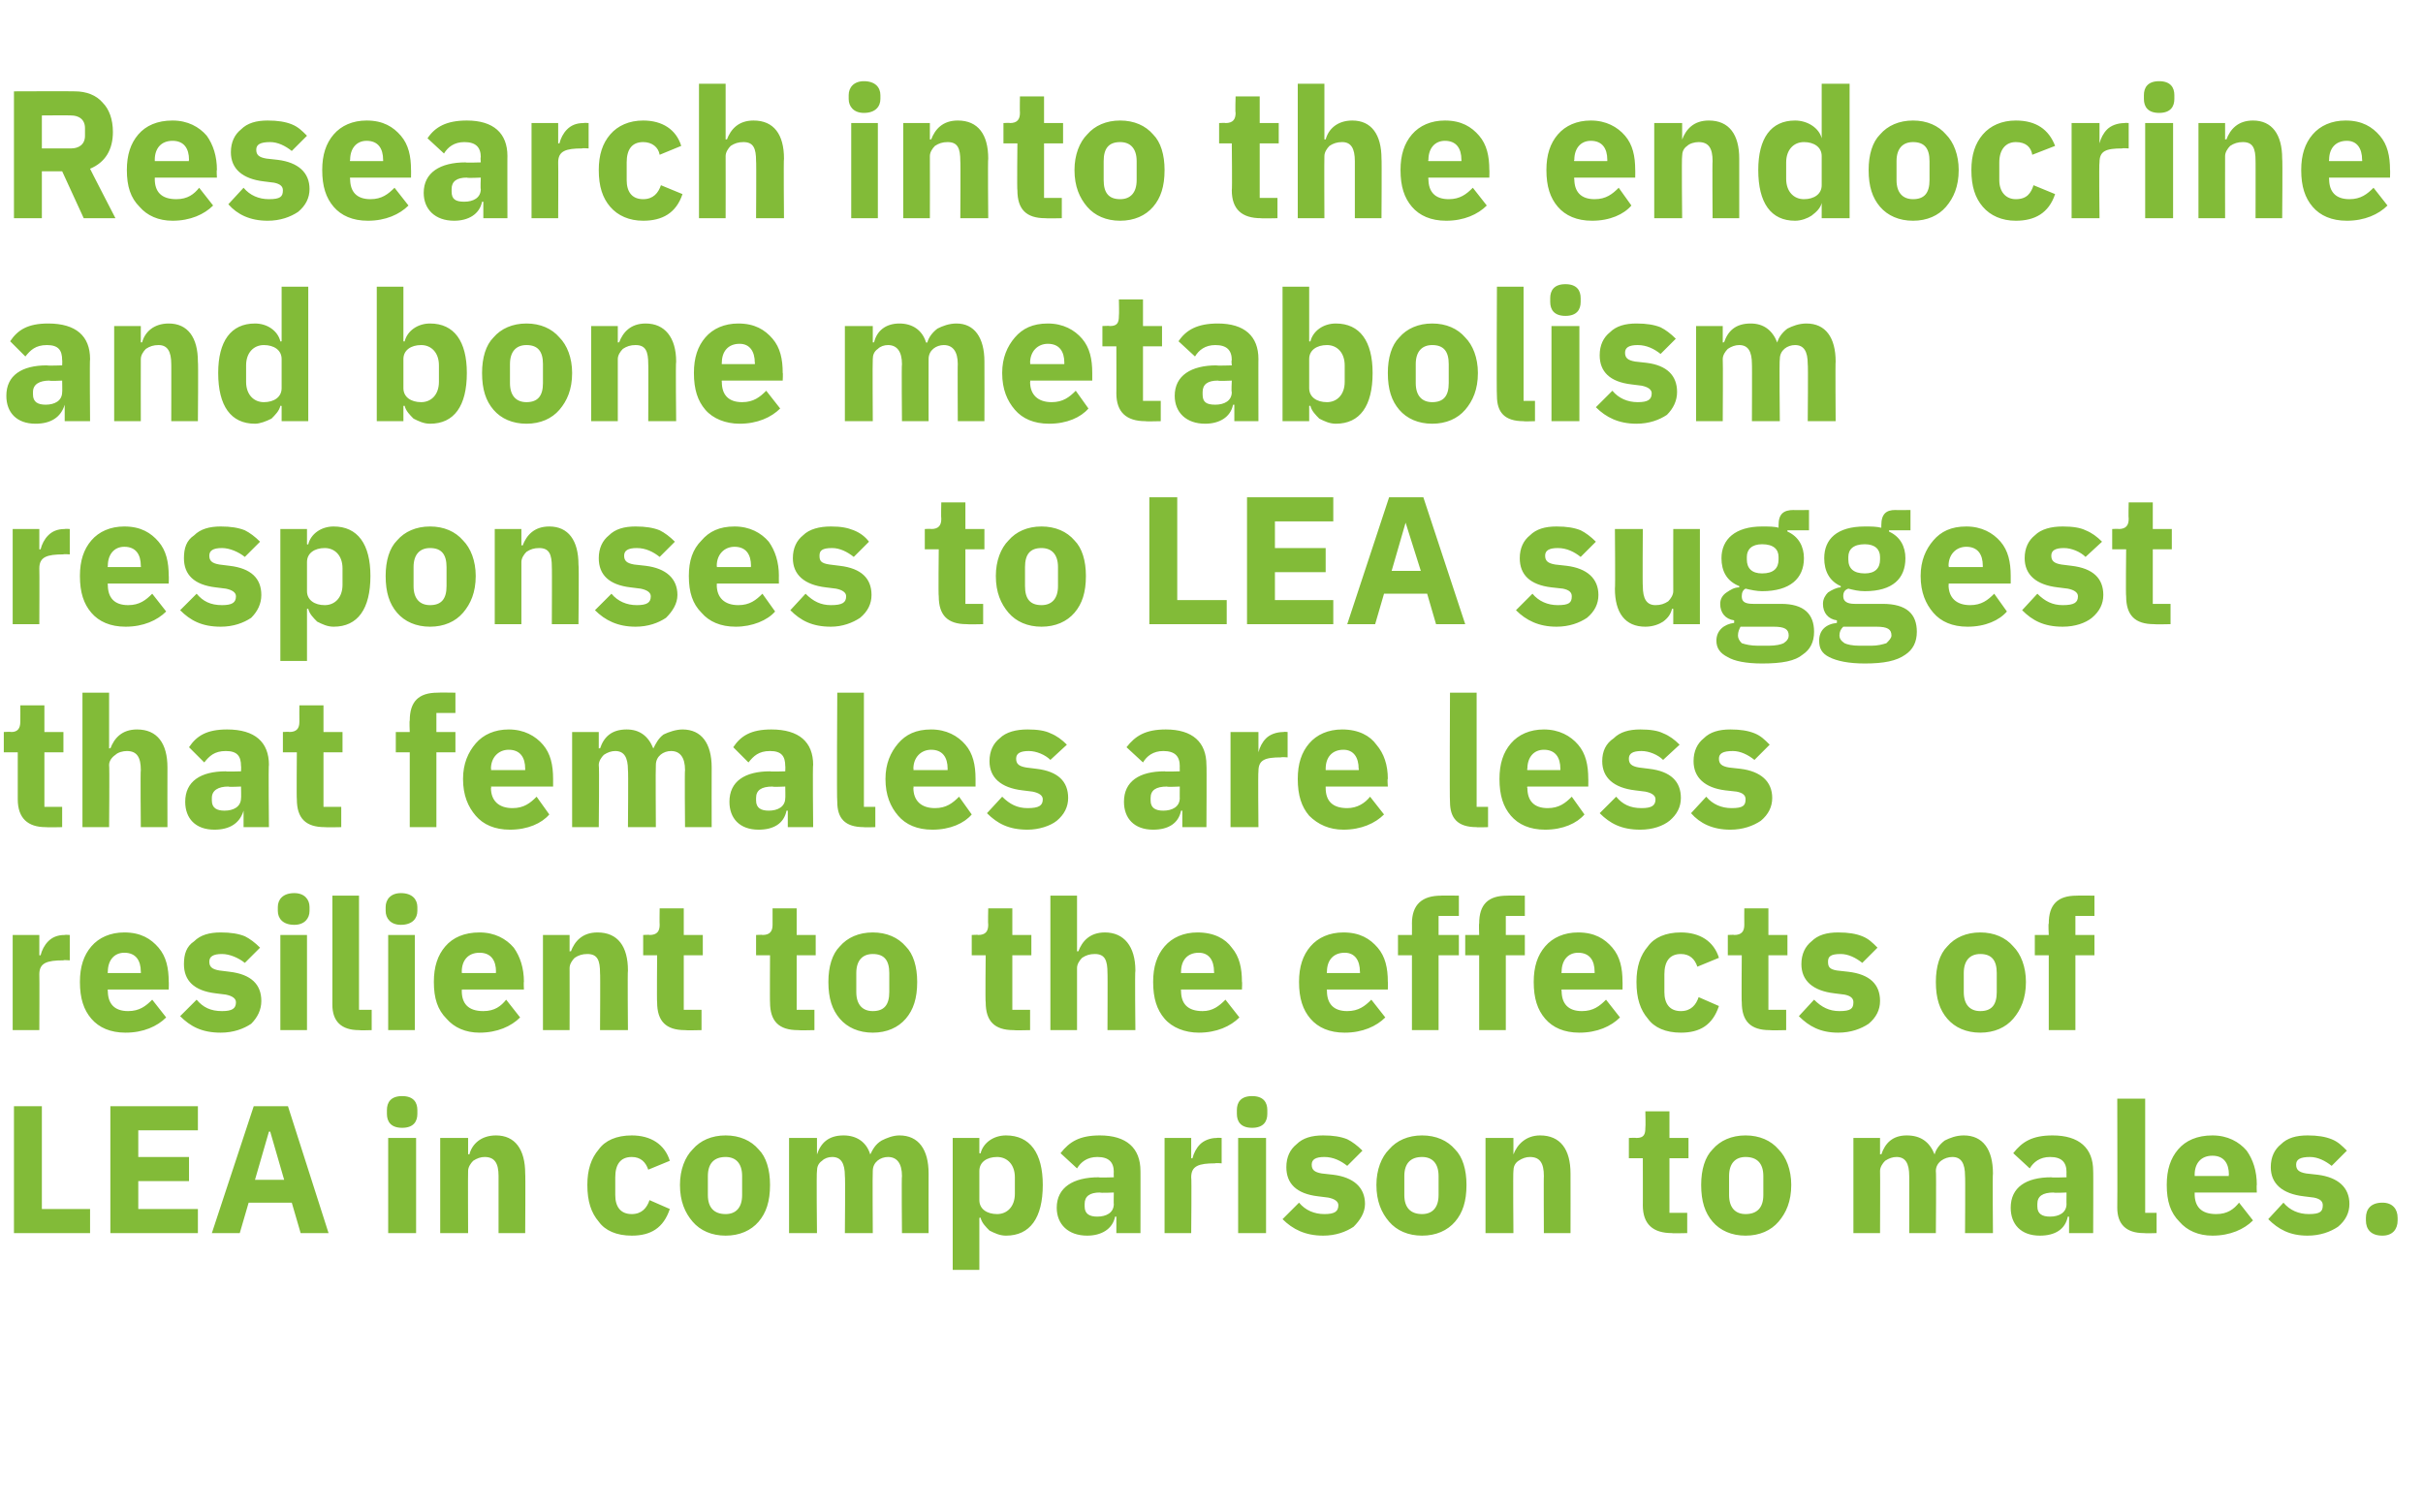
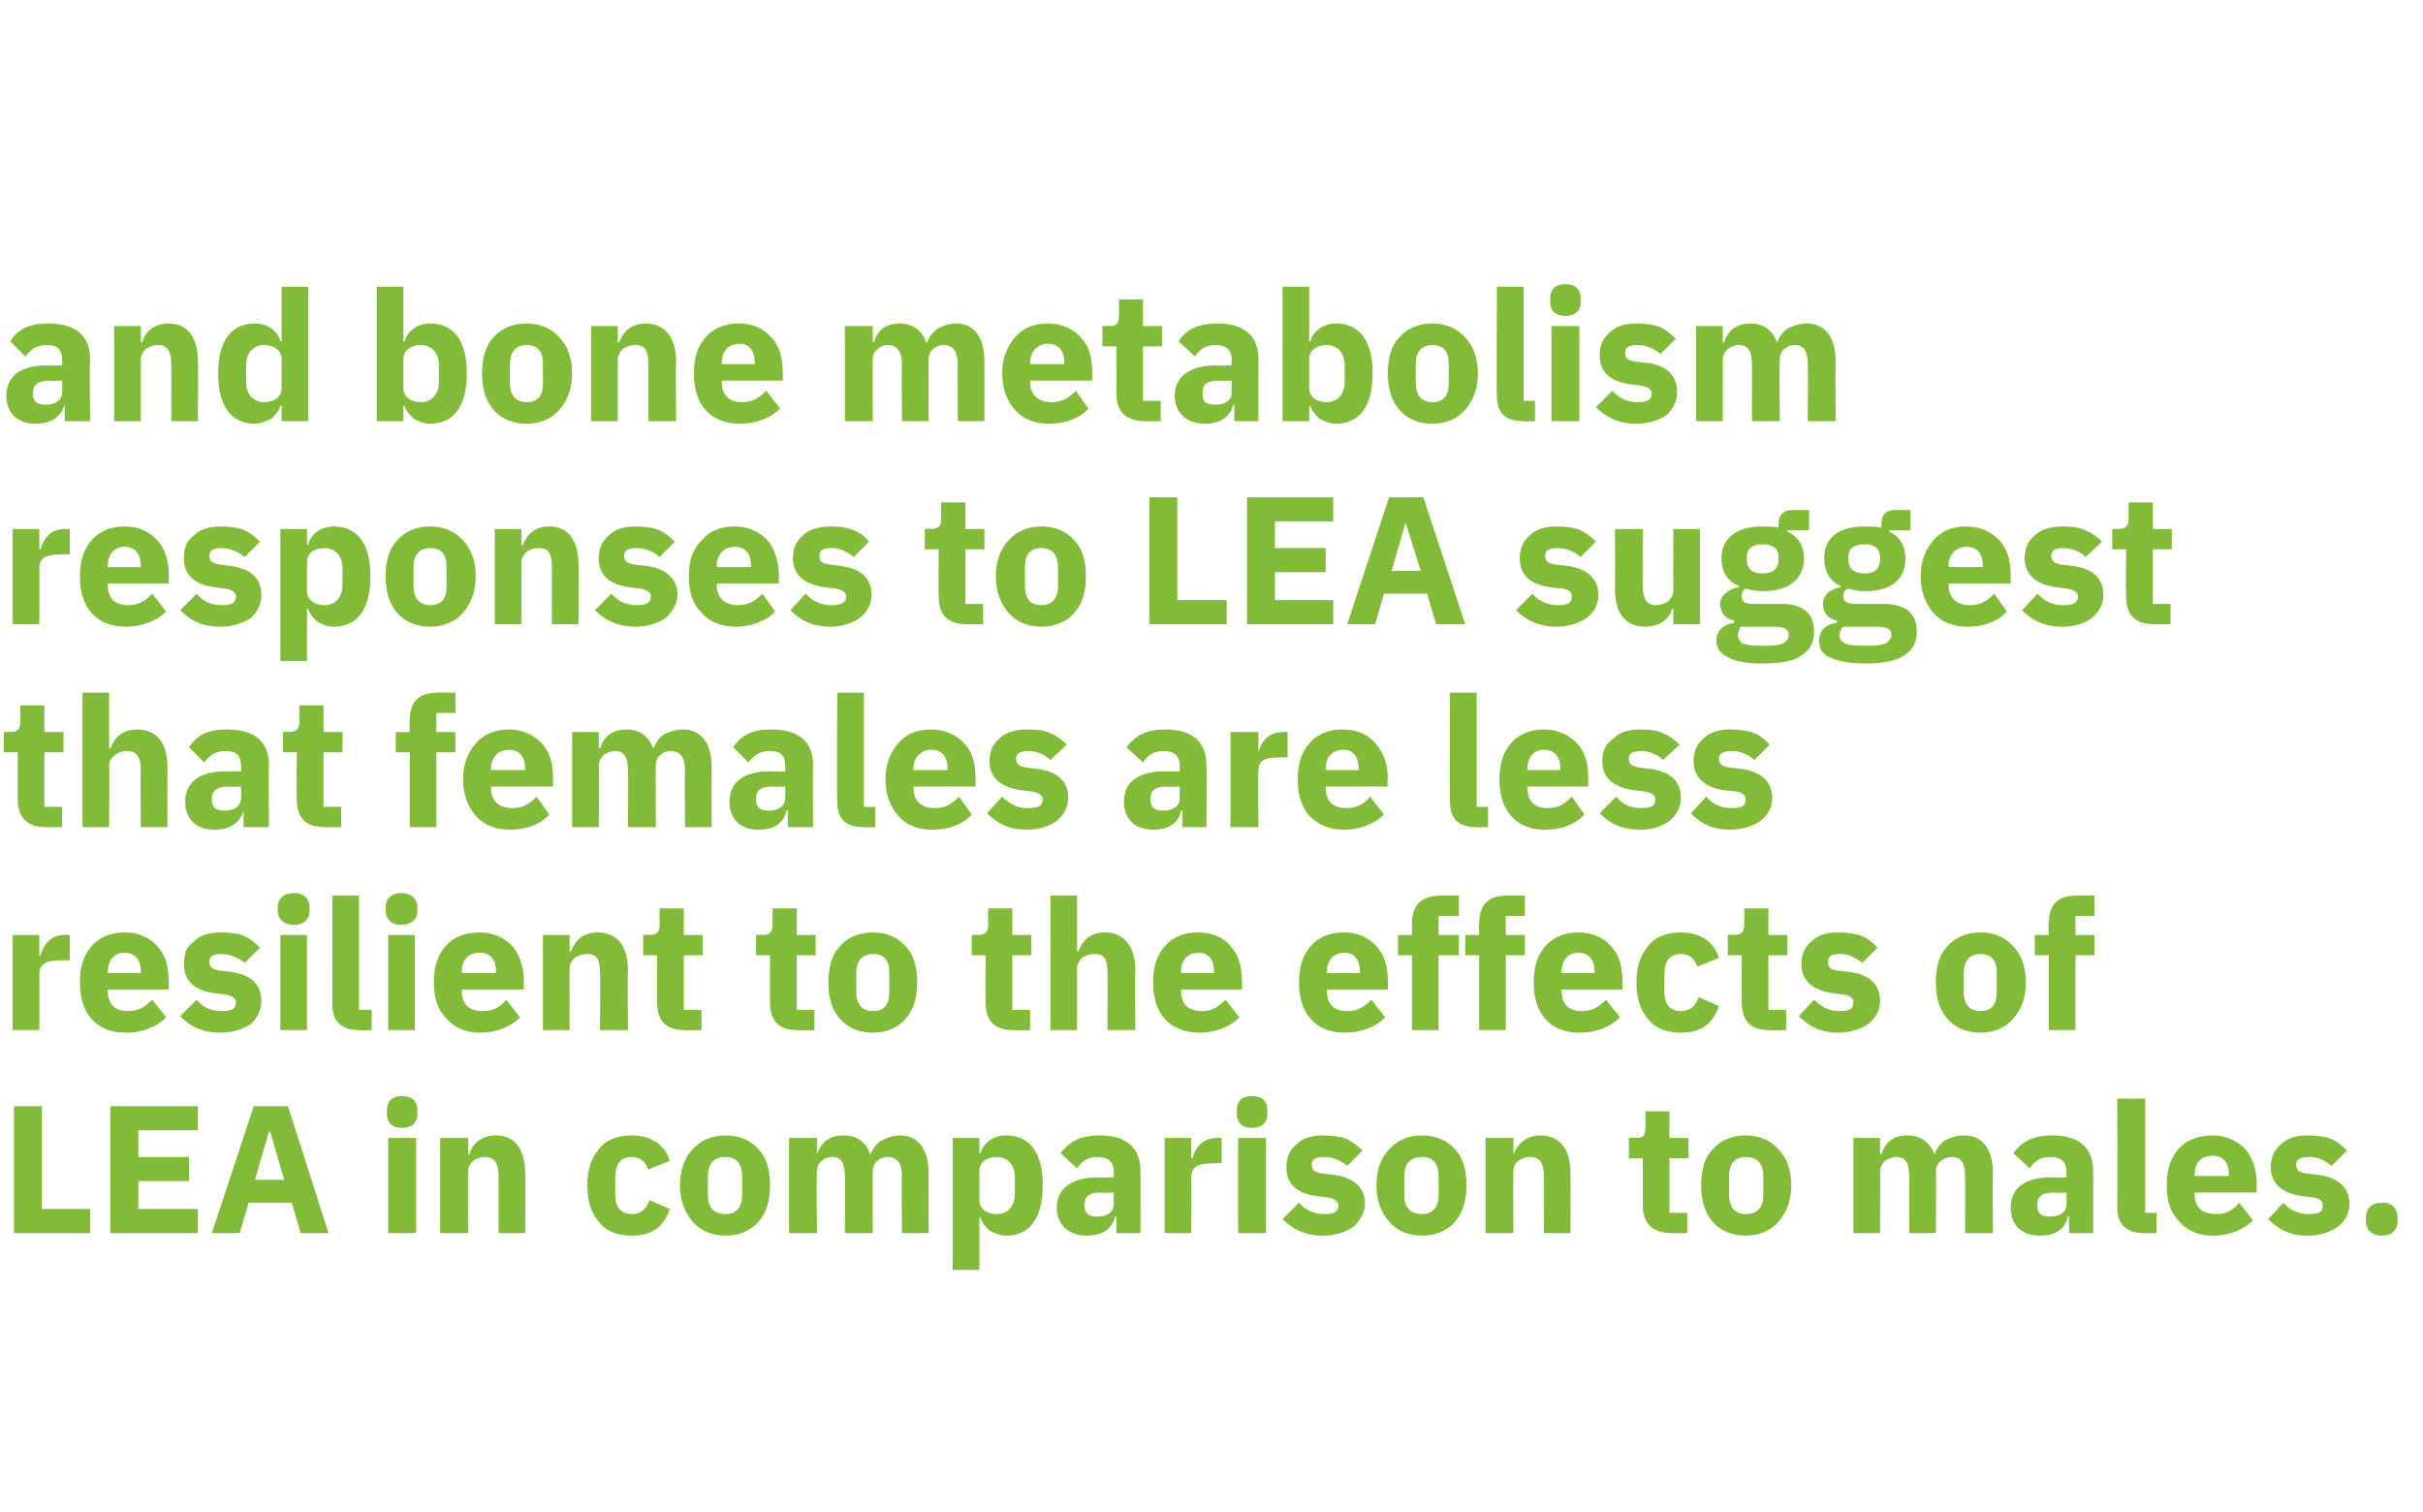
<svg xmlns="http://www.w3.org/2000/svg" version="1.1" width="191px" height="119.2px" viewBox="0 -6 191 119.2" style="top:-6px">
  <desc>Research into the endocrine and bone metabolism responses to LEA suggest that females are less resilient to the effec...</desc>
  <defs />
  <g id="Polygon197393">
    <path d="M 7.1 91.2 L 7.1 89.3 L 3.3 89.3 L 3.3 81.2 L 1.1 81.2 L 1.1 91.2 L 7.1 91.2 Z M 15.6 91.2 L 15.6 89.3 L 10.9 89.3 L 10.9 87.1 L 14.9 87.1 L 14.9 85.2 L 10.9 85.2 L 10.9 83.1 L 15.6 83.1 L 15.6 81.2 L 8.7 81.2 L 8.7 91.2 L 15.6 91.2 Z M 25.9 91.2 L 22.7 81.2 L 20 81.2 L 16.7 91.2 L 18.9 91.2 L 19.6 88.8 L 23 88.8 L 23.7 91.2 L 25.9 91.2 Z M 22.4 87 L 20.1 87 L 21.2 83.2 L 21.3 83.2 L 22.4 87 Z M 32.9 81.8 C 32.9 81.8 32.9 81.5 32.9 81.5 C 32.9 80.9 32.6 80.4 31.7 80.4 C 30.8 80.4 30.5 80.9 30.5 81.5 C 30.5 81.5 30.5 81.8 30.5 81.8 C 30.5 82.4 30.8 82.9 31.7 82.9 C 32.6 82.9 32.9 82.4 32.9 81.8 Z M 30.6 91.2 L 32.8 91.2 L 32.8 83.7 L 30.6 83.7 L 30.6 91.2 Z M 36.9 91.2 C 36.9 91.2 36.88 86.34 36.9 86.3 C 36.9 86 37.1 85.7 37.3 85.5 C 37.6 85.3 37.9 85.2 38.2 85.2 C 39 85.2 39.3 85.7 39.3 86.7 C 39.3 86.67 39.3 91.2 39.3 91.2 L 41.4 91.2 C 41.4 91.2 41.43 86.49 41.4 86.5 C 41.4 84.6 40.6 83.5 39.1 83.5 C 37.9 83.5 37.2 84.2 37 85 C 36.96 84.95 36.9 85 36.9 85 L 36.9 83.7 L 34.7 83.7 L 34.7 91.2 L 36.9 91.2 Z M 52.8 89.3 C 52.8 89.3 51.2 88.6 51.2 88.6 C 51 89.2 50.6 89.7 49.8 89.7 C 48.9 89.7 48.5 89.1 48.5 88.2 C 48.5 88.2 48.5 86.8 48.5 86.8 C 48.5 85.8 48.9 85.2 49.8 85.2 C 50.5 85.2 50.9 85.6 51.1 86.2 C 51.1 86.2 52.8 85.5 52.8 85.5 C 52.4 84.2 51.3 83.5 49.8 83.5 C 48.6 83.5 47.7 83.9 47.2 84.6 C 46.6 85.3 46.3 86.2 46.3 87.4 C 46.3 88.7 46.6 89.6 47.2 90.3 C 47.7 91 48.6 91.4 49.8 91.4 C 51.3 91.4 52.3 90.8 52.8 89.3 Z M 59.8 90.3 C 60.4 89.6 60.7 88.7 60.7 87.4 C 60.7 86.2 60.4 85.2 59.8 84.6 C 59.2 83.9 58.3 83.5 57.2 83.5 C 56.1 83.5 55.2 83.9 54.6 84.6 C 54 85.2 53.6 86.2 53.6 87.4 C 53.6 88.7 54 89.6 54.6 90.3 C 55.2 91 56.1 91.4 57.2 91.4 C 58.3 91.4 59.2 91 59.8 90.3 Z M 55.8 88.2 C 55.8 88.2 55.8 86.7 55.8 86.7 C 55.8 85.7 56.3 85.2 57.2 85.2 C 58 85.2 58.5 85.7 58.5 86.7 C 58.5 86.7 58.5 88.2 58.5 88.2 C 58.5 89.2 58 89.7 57.2 89.7 C 56.3 89.7 55.8 89.2 55.8 88.2 Z M 64.4 91.2 C 64.4 91.2 64.35 86.34 64.4 86.3 C 64.4 86 64.5 85.7 64.8 85.5 C 65 85.3 65.3 85.2 65.6 85.2 C 66.3 85.2 66.6 85.7 66.6 86.7 C 66.64 86.67 66.6 91.2 66.6 91.2 L 68.8 91.2 C 68.8 91.2 68.77 86.34 68.8 86.3 C 68.8 85.6 69.4 85.2 70 85.2 C 70.7 85.2 71.1 85.7 71.1 86.7 C 71.06 86.67 71.1 91.2 71.1 91.2 L 73.2 91.2 C 73.2 91.2 73.19 86.49 73.2 86.5 C 73.2 84.6 72.4 83.5 70.9 83.5 C 70.4 83.5 69.9 83.7 69.5 83.9 C 69 84.2 68.8 84.6 68.6 85 C 68.6 85 68.6 85 68.6 85 C 68.3 84 67.5 83.5 66.5 83.5 C 65.3 83.5 64.7 84.1 64.4 85 C 64.44 84.95 64.4 85 64.4 85 L 64.4 83.7 L 62.2 83.7 L 62.2 91.2 L 64.4 91.2 Z M 75.1 94.1 L 77.2 94.1 L 77.2 90 C 77.2 90 77.3 89.96 77.3 90 C 77.4 90.4 77.7 90.7 78 91 C 78.4 91.2 78.8 91.4 79.3 91.4 C 81.2 91.4 82.2 90 82.2 87.4 C 82.2 84.9 81.2 83.5 79.3 83.5 C 78.3 83.5 77.5 84.1 77.3 84.9 C 77.3 84.94 77.2 84.9 77.2 84.9 L 77.2 83.7 L 75.1 83.7 L 75.1 94.1 Z M 77.2 88.6 C 77.2 88.6 77.2 86.3 77.2 86.3 C 77.2 85.6 77.8 85.2 78.6 85.2 C 79.4 85.2 80 85.8 80 86.8 C 80 86.8 80 88.1 80 88.1 C 80 89.1 79.4 89.7 78.6 89.7 C 77.8 89.7 77.2 89.3 77.2 88.6 Z M 89.9 86.3 C 89.91 86.26 89.9 91.2 89.9 91.2 L 88 91.2 L 88 89.9 C 88 89.9 87.91 89.91 87.9 89.9 C 87.7 90.9 86.8 91.4 85.7 91.4 C 84.2 91.4 83.3 90.5 83.3 89.2 C 83.3 87.6 84.6 86.8 86.6 86.8 C 86.59 86.84 87.8 86.8 87.8 86.8 C 87.8 86.8 87.78 86.36 87.8 86.4 C 87.8 85.6 87.4 85.2 86.5 85.2 C 85.7 85.2 85.2 85.6 84.9 86.1 C 84.9 86.1 83.6 84.9 83.6 84.9 C 84.3 84 85.1 83.5 86.7 83.5 C 88.8 83.5 89.9 84.5 89.9 86.3 Z M 87.8 88 C 87.8 88 86.74 88.05 86.7 88 C 85.9 88 85.5 88.3 85.5 88.9 C 85.5 88.9 85.5 89.1 85.5 89.1 C 85.5 89.7 85.9 89.9 86.5 89.9 C 87.2 89.9 87.8 89.6 87.8 88.9 C 87.78 88.94 87.8 88 87.8 88 Z M 93.9 91.2 C 93.9 91.2 93.94 86.81 93.9 86.8 C 93.9 85.9 94.5 85.7 95.8 85.7 C 95.79 85.66 96.3 85.7 96.3 85.7 L 96.3 83.7 C 96.3 83.7 95.95 83.67 95.9 83.7 C 95.4 83.7 94.9 83.9 94.6 84.2 C 94.3 84.5 94.1 84.9 94 85.3 C 94.02 85.31 93.9 85.3 93.9 85.3 L 93.9 83.7 L 91.8 83.7 L 91.8 91.2 L 93.9 91.2 Z M 99.9 81.8 C 99.9 81.8 99.9 81.5 99.9 81.5 C 99.9 80.9 99.6 80.4 98.7 80.4 C 97.8 80.4 97.5 80.9 97.5 81.5 C 97.5 81.5 97.5 81.8 97.5 81.8 C 97.5 82.4 97.8 82.9 98.7 82.9 C 99.6 82.9 99.9 82.4 99.9 81.8 Z M 97.6 91.2 L 99.8 91.2 L 99.8 83.7 L 97.6 83.7 L 97.6 91.2 Z M 106.7 90.7 C 107.2 90.2 107.6 89.6 107.6 88.9 C 107.6 87.6 106.7 86.8 105.1 86.6 C 105.1 86.6 104.2 86.5 104.2 86.5 C 103.6 86.4 103.4 86.2 103.4 85.8 C 103.4 85.4 103.7 85.2 104.4 85.2 C 105.1 85.2 105.7 85.5 106.2 85.9 C 106.2 85.9 107.4 84.7 107.4 84.7 C 107 84.3 106.6 84 106.2 83.8 C 105.7 83.6 105.1 83.5 104.3 83.5 C 103.4 83.5 102.7 83.7 102.2 84.2 C 101.7 84.6 101.4 85.2 101.4 86 C 101.4 87.3 102.2 88.1 103.9 88.3 C 103.9 88.3 104.7 88.4 104.7 88.4 C 105.2 88.5 105.5 88.7 105.5 89 C 105.5 89.5 105.2 89.7 104.4 89.7 C 103.6 89.7 102.9 89.4 102.4 88.8 C 102.4 88.8 101.1 90.1 101.1 90.1 C 101.9 90.9 102.9 91.4 104.3 91.4 C 105.3 91.4 106.1 91.1 106.7 90.7 Z M 114.7 90.3 C 115.3 89.6 115.6 88.7 115.6 87.4 C 115.6 86.2 115.3 85.2 114.7 84.6 C 114.1 83.9 113.2 83.5 112.1 83.5 C 111 83.5 110.1 83.9 109.5 84.6 C 108.9 85.2 108.5 86.2 108.5 87.4 C 108.5 88.7 108.9 89.6 109.5 90.3 C 110.1 91 111 91.4 112.1 91.4 C 113.2 91.4 114.1 91 114.7 90.3 Z M 110.7 88.2 C 110.7 88.2 110.7 86.7 110.7 86.7 C 110.7 85.7 111.2 85.2 112.1 85.2 C 112.9 85.2 113.4 85.7 113.4 86.7 C 113.4 86.7 113.4 88.2 113.4 88.2 C 113.4 89.2 112.9 89.7 112.1 89.7 C 111.2 89.7 110.7 89.2 110.7 88.2 Z M 119.3 91.2 C 119.3 91.2 119.26 86.34 119.3 86.3 C 119.3 86 119.4 85.7 119.7 85.5 C 120 85.3 120.3 85.2 120.6 85.2 C 121.4 85.2 121.7 85.7 121.7 86.7 C 121.68 86.67 121.7 91.2 121.7 91.2 L 123.8 91.2 C 123.8 91.2 123.81 86.49 123.8 86.5 C 123.8 84.6 123 83.5 121.4 83.5 C 120.3 83.5 119.6 84.2 119.3 85 C 119.35 84.95 119.3 85 119.3 85 L 119.3 83.7 L 117.1 83.7 L 117.1 91.2 L 119.3 91.2 Z M 133 91.2 L 133 89.6 L 131.6 89.6 L 131.6 85.3 L 133.1 85.3 L 133.1 83.7 L 131.6 83.7 L 131.6 81.6 L 129.7 81.6 C 129.7 81.6 129.73 82.87 129.7 82.9 C 129.7 83.4 129.6 83.7 129 83.7 C 128.98 83.67 128.4 83.7 128.4 83.7 L 128.4 85.3 L 129.5 85.3 C 129.5 85.3 129.51 89.03 129.5 89 C 129.5 90.5 130.3 91.2 131.8 91.2 C 131.76 91.23 133 91.2 133 91.2 Z M 140.2 90.3 C 140.8 89.6 141.2 88.7 141.2 87.4 C 141.2 86.2 140.8 85.2 140.2 84.6 C 139.6 83.9 138.7 83.5 137.6 83.5 C 136.5 83.5 135.6 83.9 135 84.6 C 134.4 85.2 134.1 86.2 134.1 87.4 C 134.1 88.7 134.4 89.6 135 90.3 C 135.6 91 136.5 91.4 137.6 91.4 C 138.7 91.4 139.6 91 140.2 90.3 Z M 136.3 88.2 C 136.3 88.2 136.3 86.7 136.3 86.7 C 136.3 85.7 136.8 85.2 137.6 85.2 C 138.5 85.2 139 85.7 139 86.7 C 139 86.7 139 88.2 139 88.2 C 139 89.2 138.5 89.7 137.6 89.7 C 136.8 89.7 136.3 89.2 136.3 88.2 Z M 148.2 91.2 C 148.2 91.2 148.22 86.34 148.2 86.3 C 148.2 86 148.4 85.7 148.6 85.5 C 148.9 85.3 149.2 85.2 149.5 85.2 C 150.2 85.2 150.5 85.7 150.5 86.7 C 150.51 86.67 150.5 91.2 150.5 91.2 L 152.6 91.2 C 152.6 91.2 152.64 86.34 152.6 86.3 C 152.6 85.6 153.3 85.2 153.9 85.2 C 154.6 85.2 154.9 85.7 154.9 86.7 C 154.93 86.67 154.9 91.2 154.9 91.2 L 157.1 91.2 C 157.1 91.2 157.06 86.49 157.1 86.5 C 157.1 84.6 156.3 83.5 154.8 83.5 C 154.2 83.5 153.7 83.7 153.3 83.9 C 152.9 84.2 152.6 84.6 152.5 85 C 152.5 85 152.5 85 152.5 85 C 152.1 84 151.4 83.5 150.3 83.5 C 149.2 83.5 148.6 84.1 148.3 85 C 148.3 84.95 148.2 85 148.2 85 L 148.2 83.7 L 146.1 83.7 L 146.1 91.2 L 148.2 91.2 Z M 165 86.3 C 165.02 86.26 165 91.2 165 91.2 L 163.1 91.2 L 163.1 89.9 C 163.1 89.9 163.02 89.91 163 89.9 C 162.8 90.9 162 91.4 160.8 91.4 C 159.3 91.4 158.5 90.5 158.5 89.2 C 158.5 87.6 159.7 86.8 161.7 86.8 C 161.7 86.84 162.9 86.8 162.9 86.8 C 162.9 86.8 162.89 86.36 162.9 86.4 C 162.9 85.6 162.5 85.2 161.6 85.2 C 160.8 85.2 160.3 85.6 160 86.1 C 160 86.1 158.7 84.9 158.7 84.9 C 159.4 84 160.2 83.5 161.8 83.5 C 163.9 83.5 165 84.5 165 86.3 Z M 162.9 88 C 162.9 88 161.85 88.05 161.9 88 C 161 88 160.6 88.3 160.6 88.9 C 160.6 88.9 160.6 89.1 160.6 89.1 C 160.6 89.7 161 89.9 161.6 89.9 C 162.3 89.9 162.9 89.6 162.9 88.9 C 162.89 88.94 162.9 88 162.9 88 Z M 170 91.2 L 170 89.6 L 169.1 89.6 L 169.1 80.6 L 166.9 80.6 C 166.9 80.6 166.92 89.16 166.9 89.2 C 166.9 90.5 167.6 91.2 169 91.2 C 169.04 91.23 170 91.2 170 91.2 Z M 177.6 90.2 C 177.6 90.2 176.5 88.8 176.5 88.8 C 176.1 89.3 175.6 89.7 174.7 89.7 C 173.5 89.7 173 89.1 173 88.1 C 173.01 88.11 173 88 173 88 L 177.9 88 C 177.9 88 177.87 87.36 177.9 87.4 C 177.9 86.3 177.6 85.4 177.1 84.7 C 176.5 84 175.6 83.5 174.4 83.5 C 173.2 83.5 172.3 83.9 171.7 84.6 C 171.1 85.3 170.8 86.2 170.8 87.4 C 170.8 88.7 171.1 89.6 171.8 90.3 C 172.4 91 173.3 91.4 174.4 91.4 C 175.8 91.4 176.9 90.9 177.6 90.2 Z M 175.7 86.6 C 175.66 86.61 175.7 86.7 175.7 86.7 L 173 86.7 C 173 86.7 173.01 86.62 173 86.6 C 173 85.7 173.5 85.1 174.4 85.1 C 175.3 85.1 175.7 85.7 175.7 86.6 Z M 184.3 90.7 C 184.9 90.2 185.2 89.6 185.2 88.9 C 185.2 87.6 184.3 86.8 182.7 86.6 C 182.7 86.6 181.8 86.5 181.8 86.5 C 181.2 86.4 181 86.2 181 85.8 C 181 85.4 181.3 85.2 182.1 85.2 C 182.7 85.2 183.3 85.5 183.8 85.9 C 183.8 85.9 185 84.7 185 84.7 C 184.6 84.3 184.3 84 183.8 83.8 C 183.3 83.6 182.7 83.5 181.9 83.5 C 181 83.5 180.3 83.7 179.8 84.2 C 179.3 84.6 179 85.2 179 86 C 179 87.3 179.9 88.1 181.6 88.3 C 181.6 88.3 182.4 88.4 182.4 88.4 C 182.9 88.5 183.1 88.7 183.1 89 C 183.1 89.5 182.9 89.7 182 89.7 C 181.2 89.7 180.5 89.4 180 88.8 C 180 88.8 178.8 90.1 178.8 90.1 C 179.6 90.9 180.5 91.4 181.9 91.4 C 182.9 91.4 183.7 91.1 184.3 90.7 Z M 189 90.2 C 189 90.2 189 90 189 90 C 189 89.3 188.6 88.8 187.8 88.8 C 186.9 88.8 186.5 89.3 186.5 90 C 186.5 90 186.5 90.2 186.5 90.2 C 186.5 90.9 186.9 91.4 187.8 91.4 C 188.6 91.4 189 90.9 189 90.2 Z " stroke="none" fill="#82bb38" />
  </g>
  <g id="Polygon197392">
    <path d="M 3.1 75.2 C 3.1 75.2 3.12 70.81 3.1 70.8 C 3.1 69.9 3.7 69.7 5 69.7 C 4.97 69.66 5.5 69.7 5.5 69.7 L 5.5 67.7 C 5.5 67.7 5.13 67.67 5.1 67.7 C 4.5 67.7 4.1 67.9 3.8 68.2 C 3.5 68.5 3.3 68.9 3.2 69.3 C 3.2 69.31 3.1 69.3 3.1 69.3 L 3.1 67.7 L 1 67.7 L 1 75.2 L 3.1 75.2 Z M 13.1 74.2 C 13.1 74.2 12 72.8 12 72.8 C 11.5 73.3 11 73.7 10.1 73.7 C 9 73.7 8.5 73.1 8.5 72.1 C 8.47 72.11 8.5 72 8.5 72 L 13.3 72 C 13.3 72 13.32 71.36 13.3 71.4 C 13.3 70.3 13.1 69.4 12.5 68.7 C 11.9 68 11.1 67.5 9.8 67.5 C 8.7 67.5 7.8 67.9 7.2 68.6 C 6.6 69.3 6.3 70.2 6.3 71.4 C 6.3 72.7 6.6 73.6 7.2 74.3 C 7.8 75 8.7 75.4 9.9 75.4 C 11.3 75.4 12.4 74.9 13.1 74.2 Z M 11.1 70.6 C 11.12 70.61 11.1 70.7 11.1 70.7 L 8.5 70.7 C 8.5 70.7 8.47 70.62 8.5 70.6 C 8.5 69.7 9 69.1 9.8 69.1 C 10.7 69.1 11.1 69.7 11.1 70.6 Z M 19.8 74.7 C 20.3 74.2 20.6 73.6 20.6 72.9 C 20.6 71.6 19.8 70.8 18.1 70.6 C 18.1 70.6 17.3 70.5 17.3 70.5 C 16.7 70.4 16.5 70.2 16.5 69.8 C 16.5 69.4 16.8 69.2 17.5 69.2 C 18.1 69.2 18.8 69.5 19.3 69.9 C 19.3 69.9 20.5 68.7 20.5 68.7 C 20.1 68.3 19.7 68 19.3 67.8 C 18.8 67.6 18.2 67.5 17.4 67.5 C 16.5 67.5 15.8 67.7 15.3 68.2 C 14.7 68.6 14.5 69.2 14.5 70 C 14.5 71.3 15.3 72.1 17 72.3 C 17 72.3 17.8 72.4 17.8 72.4 C 18.3 72.5 18.6 72.7 18.6 73 C 18.6 73.5 18.3 73.7 17.5 73.7 C 16.6 73.7 16 73.4 15.5 72.8 C 15.5 72.8 14.2 74.1 14.2 74.1 C 15 74.9 15.9 75.4 17.4 75.4 C 18.4 75.4 19.2 75.1 19.8 74.7 Z M 24.4 65.8 C 24.4 65.8 24.4 65.5 24.4 65.5 C 24.4 64.9 24 64.4 23.2 64.4 C 22.3 64.4 21.9 64.9 21.9 65.5 C 21.9 65.5 21.9 65.8 21.9 65.8 C 21.9 66.4 22.3 66.9 23.2 66.9 C 24 66.9 24.4 66.4 24.4 65.8 Z M 22.1 75.2 L 24.2 75.2 L 24.2 67.7 L 22.1 67.7 L 22.1 75.2 Z M 29.3 75.2 L 29.3 73.6 L 28.3 73.6 L 28.3 64.6 L 26.2 64.6 C 26.2 64.6 26.21 73.16 26.2 73.2 C 26.2 74.5 26.9 75.2 28.3 75.2 C 28.32 75.23 29.3 75.2 29.3 75.2 Z M 32.9 65.8 C 32.9 65.8 32.9 65.5 32.9 65.5 C 32.9 64.9 32.5 64.4 31.6 64.4 C 30.8 64.4 30.4 64.9 30.4 65.5 C 30.4 65.5 30.4 65.8 30.4 65.8 C 30.4 66.4 30.8 66.9 31.6 66.9 C 32.5 66.9 32.9 66.4 32.9 65.8 Z M 30.6 75.2 L 32.7 75.2 L 32.7 67.7 L 30.6 67.7 L 30.6 75.2 Z M 41 74.2 C 41 74.2 39.9 72.8 39.9 72.8 C 39.5 73.3 39 73.7 38.1 73.7 C 36.9 73.7 36.4 73.1 36.4 72.1 C 36.42 72.11 36.4 72 36.4 72 L 41.3 72 C 41.3 72 41.27 71.36 41.3 71.4 C 41.3 70.3 41 69.4 40.5 68.7 C 39.9 68 39 67.5 37.8 67.5 C 36.6 67.5 35.7 67.9 35.1 68.6 C 34.5 69.3 34.2 70.2 34.2 71.4 C 34.2 72.7 34.5 73.6 35.2 74.3 C 35.8 75 36.7 75.4 37.8 75.4 C 39.2 75.4 40.3 74.9 41 74.2 Z M 39.1 70.6 C 39.07 70.61 39.1 70.7 39.1 70.7 L 36.4 70.7 C 36.4 70.7 36.42 70.62 36.4 70.6 C 36.4 69.7 36.9 69.1 37.8 69.1 C 38.7 69.1 39.1 69.7 39.1 70.6 Z M 44.9 75.2 C 44.9 75.2 44.91 70.34 44.9 70.3 C 44.9 70 45.1 69.7 45.3 69.5 C 45.6 69.3 45.9 69.2 46.3 69.2 C 47.1 69.2 47.3 69.7 47.3 70.7 C 47.33 70.67 47.3 75.2 47.3 75.2 L 49.5 75.2 C 49.5 75.2 49.46 70.49 49.5 70.5 C 49.5 68.6 48.7 67.5 47.1 67.5 C 45.9 67.5 45.3 68.2 45 69 C 45 68.95 44.9 69 44.9 69 L 44.9 67.7 L 42.8 67.7 L 42.8 75.2 L 44.9 75.2 Z M 55.3 75.2 L 55.3 73.6 L 53.9 73.6 L 53.9 69.3 L 55.4 69.3 L 55.4 67.7 L 53.9 67.7 L 53.9 65.6 L 52 65.6 C 52 65.6 51.98 66.87 52 66.9 C 52 67.4 51.8 67.7 51.2 67.7 C 51.23 67.67 50.7 67.7 50.7 67.7 L 50.7 69.3 L 51.8 69.3 C 51.8 69.3 51.77 73.03 51.8 73 C 51.8 74.5 52.5 75.2 54 75.2 C 54.01 75.23 55.3 75.2 55.3 75.2 Z M 64.2 75.2 L 64.2 73.6 L 62.8 73.6 L 62.8 69.3 L 64.3 69.3 L 64.3 67.7 L 62.8 67.7 L 62.8 65.6 L 60.9 65.6 C 60.9 65.6 60.9 66.87 60.9 66.9 C 60.9 67.4 60.7 67.7 60.1 67.7 C 60.15 67.67 59.6 67.7 59.6 67.7 L 59.6 69.3 L 60.7 69.3 C 60.7 69.3 60.68 73.03 60.7 73 C 60.7 74.5 61.4 75.2 62.9 75.2 C 62.93 75.23 64.2 75.2 64.2 75.2 Z M 71.4 74.3 C 72 73.6 72.3 72.7 72.3 71.4 C 72.3 70.2 72 69.2 71.4 68.6 C 70.8 67.9 69.9 67.5 68.8 67.5 C 67.7 67.5 66.8 67.9 66.2 68.6 C 65.6 69.2 65.3 70.2 65.3 71.4 C 65.3 72.7 65.6 73.6 66.2 74.3 C 66.8 75 67.7 75.4 68.8 75.4 C 69.9 75.4 70.8 75 71.4 74.3 Z M 67.5 72.2 C 67.5 72.2 67.5 70.7 67.5 70.7 C 67.5 69.7 68 69.2 68.8 69.2 C 69.7 69.2 70.1 69.7 70.1 70.7 C 70.1 70.7 70.1 72.2 70.1 72.2 C 70.1 73.2 69.7 73.7 68.8 73.7 C 68 73.7 67.5 73.2 67.5 72.2 Z M 81.2 75.2 L 81.2 73.6 L 79.8 73.6 L 79.8 69.3 L 81.3 69.3 L 81.3 67.7 L 79.8 67.7 L 79.8 65.6 L 77.9 65.6 C 77.9 65.6 77.87 66.87 77.9 66.9 C 77.9 67.4 77.7 67.7 77.1 67.7 C 77.13 67.67 76.6 67.7 76.6 67.7 L 76.6 69.3 L 77.7 69.3 C 77.7 69.3 77.66 73.03 77.7 73 C 77.7 74.5 78.4 75.2 79.9 75.2 C 79.9 75.23 81.2 75.2 81.2 75.2 Z M 82.8 75.2 L 84.9 75.2 C 84.9 75.2 84.9 70.34 84.9 70.3 C 84.9 70 85.1 69.7 85.3 69.5 C 85.6 69.3 85.9 69.2 86.3 69.2 C 87.1 69.2 87.3 69.7 87.3 70.7 C 87.32 70.67 87.3 75.2 87.3 75.2 L 89.5 75.2 C 89.5 75.2 89.45 70.49 89.5 70.5 C 89.5 68.6 88.6 67.5 87.1 67.5 C 85.9 67.5 85.3 68.2 85 69 C 84.99 68.95 84.9 69 84.9 69 L 84.9 64.6 L 82.8 64.6 L 82.8 75.2 Z M 97.7 74.2 C 97.7 74.2 96.6 72.8 96.6 72.8 C 96.1 73.3 95.6 73.7 94.8 73.7 C 93.6 73.7 93.1 73.1 93.1 72.1 C 93.08 72.11 93.1 72 93.1 72 L 97.9 72 C 97.9 72 97.93 71.36 97.9 71.4 C 97.9 70.3 97.7 69.4 97.1 68.7 C 96.6 68 95.7 67.5 94.4 67.5 C 93.3 67.5 92.4 67.9 91.8 68.6 C 91.2 69.3 90.9 70.2 90.9 71.4 C 90.9 72.7 91.2 73.6 91.8 74.3 C 92.4 75 93.4 75.4 94.5 75.4 C 95.9 75.4 97 74.9 97.7 74.2 Z M 95.7 70.6 C 95.73 70.61 95.7 70.7 95.7 70.7 L 93.1 70.7 C 93.1 70.7 93.08 70.62 93.1 70.6 C 93.1 69.7 93.6 69.1 94.5 69.1 C 95.3 69.1 95.7 69.7 95.7 70.6 Z M 109.2 74.2 C 109.2 74.2 108.1 72.8 108.1 72.8 C 107.6 73.3 107.1 73.7 106.2 73.7 C 105.1 73.7 104.6 73.1 104.6 72.1 C 104.57 72.11 104.6 72 104.6 72 L 109.4 72 C 109.4 72 109.42 71.36 109.4 71.4 C 109.4 70.3 109.2 69.4 108.6 68.7 C 108 68 107.2 67.5 105.9 67.5 C 104.8 67.5 103.9 67.9 103.3 68.6 C 102.7 69.3 102.4 70.2 102.4 71.4 C 102.4 72.7 102.7 73.6 103.3 74.3 C 103.9 75 104.8 75.4 106 75.4 C 107.4 75.4 108.5 74.9 109.2 74.2 Z M 107.2 70.6 C 107.22 70.61 107.2 70.7 107.2 70.7 L 104.6 70.7 C 104.6 70.7 104.57 70.62 104.6 70.6 C 104.6 69.7 105.1 69.1 106 69.1 C 106.8 69.1 107.2 69.7 107.2 70.6 Z M 111.3 75.2 L 113.4 75.2 L 113.4 69.3 L 115 69.3 L 115 67.7 L 113.4 67.7 L 113.4 66.2 L 115 66.2 L 115 64.6 C 115 64.6 113.57 64.58 113.6 64.6 C 112.1 64.6 111.3 65.3 111.3 66.8 C 111.31 66.78 111.3 67.7 111.3 67.7 L 110.2 67.7 L 110.2 69.3 L 111.3 69.3 L 111.3 75.2 Z M 116.6 75.2 L 118.7 75.2 L 118.7 69.3 L 120.2 69.3 L 120.2 67.7 L 118.7 67.7 L 118.7 66.2 L 120.2 66.2 L 120.2 64.6 C 120.2 64.6 118.83 64.58 118.8 64.6 C 117.3 64.6 116.6 65.3 116.6 66.8 C 116.57 66.78 116.6 67.7 116.6 67.7 L 115.5 67.7 L 115.5 69.3 L 116.6 69.3 L 116.6 75.2 Z M 127.7 74.2 C 127.7 74.2 126.6 72.8 126.6 72.8 C 126.1 73.3 125.6 73.7 124.7 73.7 C 123.6 73.7 123.1 73.1 123.1 72.1 C 123.06 72.11 123.1 72 123.1 72 L 127.9 72 C 127.9 72 127.91 71.36 127.9 71.4 C 127.9 70.3 127.7 69.4 127.1 68.7 C 126.5 68 125.7 67.5 124.4 67.5 C 123.3 67.5 122.4 67.9 121.8 68.6 C 121.2 69.3 120.9 70.2 120.9 71.4 C 120.9 72.7 121.2 73.6 121.8 74.3 C 122.4 75 123.3 75.4 124.5 75.4 C 125.9 75.4 127 74.9 127.7 74.2 Z M 125.7 70.6 C 125.71 70.61 125.7 70.7 125.7 70.7 L 123.1 70.7 C 123.1 70.7 123.06 70.62 123.1 70.6 C 123.1 69.7 123.6 69.1 124.4 69.1 C 125.3 69.1 125.7 69.7 125.7 70.6 Z M 135.5 73.3 C 135.5 73.3 133.9 72.6 133.9 72.6 C 133.7 73.2 133.3 73.7 132.5 73.7 C 131.6 73.7 131.2 73.1 131.2 72.2 C 131.2 72.2 131.2 70.8 131.2 70.8 C 131.2 69.8 131.6 69.2 132.5 69.2 C 133.2 69.2 133.6 69.6 133.8 70.2 C 133.8 70.2 135.5 69.5 135.5 69.5 C 135.1 68.2 134 67.5 132.5 67.5 C 131.3 67.5 130.4 67.9 129.9 68.6 C 129.3 69.3 129 70.2 129 71.4 C 129 72.7 129.3 73.6 129.9 74.3 C 130.4 75 131.3 75.4 132.5 75.4 C 134 75.4 135 74.8 135.5 73.3 Z M 140.8 75.2 L 140.8 73.6 L 139.4 73.6 L 139.4 69.3 L 140.9 69.3 L 140.9 67.7 L 139.4 67.7 L 139.4 65.6 L 137.5 65.6 C 137.5 65.6 137.49 66.87 137.5 66.9 C 137.5 67.4 137.3 67.7 136.7 67.7 C 136.74 67.67 136.2 67.7 136.2 67.7 L 136.2 69.3 L 137.3 69.3 C 137.3 69.3 137.27 73.03 137.3 73 C 137.3 74.5 138 75.2 139.5 75.2 C 139.52 75.23 140.8 75.2 140.8 75.2 Z M 147.3 74.7 C 147.9 74.2 148.2 73.6 148.2 72.9 C 148.2 71.6 147.4 70.8 145.7 70.6 C 145.7 70.6 144.8 70.5 144.8 70.5 C 144.2 70.4 144.1 70.2 144.1 69.8 C 144.1 69.4 144.3 69.2 145.1 69.2 C 145.7 69.2 146.3 69.5 146.8 69.9 C 146.8 69.9 148 68.7 148 68.7 C 147.6 68.3 147.3 68 146.8 67.8 C 146.3 67.6 145.7 67.5 144.9 67.5 C 144 67.5 143.3 67.7 142.8 68.2 C 142.3 68.6 142 69.2 142 70 C 142 71.3 142.9 72.1 144.6 72.3 C 144.6 72.3 145.4 72.4 145.4 72.4 C 145.9 72.5 146.1 72.7 146.1 73 C 146.1 73.5 145.9 73.7 145 73.7 C 144.2 73.7 143.6 73.4 143 72.8 C 143 72.8 141.8 74.1 141.8 74.1 C 142.6 74.9 143.5 75.4 144.9 75.4 C 145.9 75.4 146.7 75.1 147.3 74.7 Z M 158.7 74.3 C 159.3 73.6 159.7 72.7 159.7 71.4 C 159.7 70.2 159.3 69.2 158.7 68.6 C 158.1 67.9 157.2 67.5 156.1 67.5 C 155 67.5 154.1 67.9 153.5 68.6 C 152.9 69.2 152.6 70.2 152.6 71.4 C 152.6 72.7 152.9 73.6 153.5 74.3 C 154.1 75 155 75.4 156.1 75.4 C 157.2 75.4 158.1 75 158.7 74.3 Z M 154.8 72.2 C 154.8 72.2 154.8 70.7 154.8 70.7 C 154.8 69.7 155.3 69.2 156.1 69.2 C 157 69.2 157.4 69.7 157.4 70.7 C 157.4 70.7 157.4 72.2 157.4 72.2 C 157.4 73.2 157 73.7 156.1 73.7 C 155.3 73.7 154.8 73.2 154.8 72.2 Z M 161.5 75.2 L 163.6 75.2 L 163.6 69.3 L 165.1 69.3 L 165.1 67.7 L 163.6 67.7 L 163.6 66.2 L 165.1 66.2 L 165.1 64.6 C 165.1 64.6 163.71 64.58 163.7 64.6 C 162.2 64.6 161.5 65.3 161.5 66.8 C 161.45 66.78 161.5 67.7 161.5 67.7 L 160.4 67.7 L 160.4 69.3 L 161.5 69.3 L 161.5 75.2 Z " stroke="none" fill="#82bb38" />
  </g>
  <g id="Polygon197391">
    <path d="M 4.9 59.2 L 4.9 57.6 L 3.5 57.6 L 3.5 53.3 L 5 53.3 L 5 51.7 L 3.5 51.7 L 3.5 49.6 L 1.6 49.6 C 1.6 49.6 1.61 50.87 1.6 50.9 C 1.6 51.4 1.4 51.7 0.9 51.7 C 0.86 51.67 0.3 51.7 0.3 51.7 L 0.3 53.3 L 1.4 53.3 C 1.4 53.3 1.4 57.03 1.4 57 C 1.4 58.5 2.2 59.2 3.6 59.2 C 3.64 59.23 4.9 59.2 4.9 59.2 Z M 6.5 59.2 L 8.6 59.2 C 8.6 59.2 8.64 54.34 8.6 54.3 C 8.6 54 8.8 53.7 9.1 53.5 C 9.3 53.3 9.7 53.2 10 53.2 C 10.8 53.2 11.1 53.7 11.1 54.7 C 11.06 54.67 11.1 59.2 11.1 59.2 L 13.2 59.2 C 13.2 59.2 13.19 54.49 13.2 54.5 C 13.2 52.6 12.4 51.5 10.8 51.5 C 9.6 51.5 9 52.2 8.7 53 C 8.73 52.95 8.6 53 8.6 53 L 8.6 48.6 L 6.5 48.6 L 6.5 59.2 Z M 21.2 54.3 C 21.15 54.26 21.2 59.2 21.2 59.2 L 19.2 59.2 L 19.2 57.9 C 19.2 57.9 19.15 57.91 19.2 57.9 C 18.9 58.9 18.1 59.4 16.9 59.4 C 15.4 59.4 14.6 58.5 14.6 57.2 C 14.6 55.6 15.8 54.8 17.8 54.8 C 17.83 54.84 19 54.8 19 54.8 C 19 54.8 19.02 54.36 19 54.4 C 19 53.6 18.7 53.2 17.8 53.2 C 16.9 53.2 16.5 53.6 16.1 54.1 C 16.1 54.1 14.9 52.9 14.9 52.9 C 15.5 52 16.3 51.5 17.9 51.5 C 20.1 51.5 21.2 52.5 21.2 54.3 Z M 19 56 C 19 56 17.99 56.05 18 56 C 17.2 56 16.7 56.3 16.7 56.9 C 16.7 56.9 16.7 57.1 16.7 57.1 C 16.7 57.7 17.1 57.9 17.7 57.9 C 18.4 57.9 19 57.6 19 56.9 C 19.02 56.94 19 56 19 56 Z M 26.9 59.2 L 26.9 57.6 L 25.5 57.6 L 25.5 53.3 L 27 53.3 L 27 51.7 L 25.5 51.7 L 25.5 49.6 L 23.6 49.6 C 23.6 49.6 23.59 50.87 23.6 50.9 C 23.6 51.4 23.4 51.7 22.8 51.7 C 22.84 51.67 22.3 51.7 22.3 51.7 L 22.3 53.3 L 23.4 53.3 C 23.4 53.3 23.37 57.03 23.4 57 C 23.4 58.5 24.1 59.2 25.6 59.2 C 25.62 59.23 26.9 59.2 26.9 59.2 Z M 32.3 59.2 L 34.4 59.2 L 34.4 53.3 L 35.9 53.3 L 35.9 51.7 L 34.4 51.7 L 34.4 50.2 L 35.9 50.2 L 35.9 48.6 C 35.9 48.6 34.52 48.58 34.5 48.6 C 33 48.6 32.3 49.3 32.3 50.8 C 32.26 50.78 32.3 51.7 32.3 51.7 L 31.2 51.7 L 31.2 53.3 L 32.3 53.3 L 32.3 59.2 Z M 43.3 58.2 C 43.3 58.2 42.3 56.8 42.3 56.8 C 41.8 57.3 41.3 57.7 40.4 57.7 C 39.3 57.7 38.7 57.1 38.7 56.1 C 38.75 56.11 38.7 56 38.7 56 L 43.6 56 C 43.6 56 43.6 55.36 43.6 55.4 C 43.6 54.3 43.4 53.4 42.8 52.7 C 42.2 52 41.3 51.5 40.1 51.5 C 39 51.5 38.1 51.9 37.5 52.6 C 36.9 53.3 36.5 54.2 36.5 55.4 C 36.5 56.7 36.9 57.6 37.5 58.3 C 38.1 59 39 59.4 40.2 59.4 C 41.6 59.4 42.7 58.9 43.3 58.2 Z M 41.4 54.6 C 41.4 54.61 41.4 54.7 41.4 54.7 L 38.7 54.7 C 38.7 54.7 38.75 54.62 38.7 54.6 C 38.7 53.7 39.3 53.1 40.1 53.1 C 41 53.1 41.4 53.7 41.4 54.6 Z M 47.2 59.2 C 47.2 59.2 47.25 54.34 47.2 54.3 C 47.2 54 47.4 53.7 47.6 53.5 C 47.9 53.3 48.2 53.2 48.5 53.2 C 49.2 53.2 49.5 53.7 49.5 54.7 C 49.54 54.67 49.5 59.2 49.5 59.2 L 51.7 59.2 C 51.7 59.2 51.67 54.34 51.7 54.3 C 51.7 53.6 52.3 53.2 52.9 53.2 C 53.6 53.2 54 53.7 54 54.7 C 53.96 54.67 54 59.2 54 59.2 L 56.1 59.2 C 56.1 59.2 56.09 54.49 56.1 54.5 C 56.1 52.6 55.3 51.5 53.8 51.5 C 53.3 51.5 52.7 51.7 52.3 51.9 C 51.9 52.2 51.7 52.6 51.5 53 C 51.5 53 51.5 53 51.5 53 C 51.1 52 50.4 51.5 49.4 51.5 C 48.2 51.5 47.6 52.1 47.3 53 C 47.33 52.95 47.2 53 47.2 53 L 47.2 51.7 L 45.1 51.7 L 45.1 59.2 L 47.2 59.2 Z M 64.1 54.3 C 64.05 54.26 64.1 59.2 64.1 59.2 L 62.1 59.2 L 62.1 57.9 C 62.1 57.9 62.05 57.91 62 57.9 C 61.8 58.9 61 59.4 59.8 59.4 C 58.3 59.4 57.5 58.5 57.5 57.2 C 57.5 55.6 58.7 54.8 60.7 54.8 C 60.72 54.84 61.9 54.8 61.9 54.8 C 61.9 54.8 61.92 54.36 61.9 54.4 C 61.9 53.6 61.6 53.2 60.7 53.2 C 59.8 53.2 59.4 53.6 59 54.1 C 59 54.1 57.8 52.9 57.8 52.9 C 58.4 52 59.2 51.5 60.8 51.5 C 63 51.5 64.1 52.5 64.1 54.3 Z M 61.9 56 C 61.9 56 60.88 56.05 60.9 56 C 60 56 59.6 56.3 59.6 56.9 C 59.6 56.9 59.6 57.1 59.6 57.1 C 59.6 57.7 60 57.9 60.6 57.9 C 61.3 57.9 61.9 57.6 61.9 56.9 C 61.92 56.94 61.9 56 61.9 56 Z M 69 59.2 L 69 57.6 L 68.1 57.6 L 68.1 48.6 L 66 48.6 C 66 48.6 65.95 57.16 66 57.2 C 66 58.5 66.6 59.2 68.1 59.2 C 68.07 59.23 69 59.2 69 59.2 Z M 76.6 58.2 C 76.6 58.2 75.6 56.8 75.6 56.8 C 75.1 57.3 74.6 57.7 73.7 57.7 C 72.6 57.7 72 57.1 72 56.1 C 72.04 56.11 72 56 72 56 L 76.9 56 C 76.9 56 76.9 55.36 76.9 55.4 C 76.9 54.3 76.7 53.4 76.1 52.7 C 75.5 52 74.6 51.5 73.4 51.5 C 72.2 51.5 71.4 51.9 70.8 52.6 C 70.2 53.3 69.8 54.2 69.8 55.4 C 69.8 56.7 70.2 57.6 70.8 58.3 C 71.4 59 72.3 59.4 73.5 59.4 C 74.9 59.4 76 58.9 76.6 58.2 Z M 74.7 54.6 C 74.69 54.61 74.7 54.7 74.7 54.7 L 72 54.7 C 72 54.7 72.04 54.62 72 54.6 C 72 53.7 72.6 53.1 73.4 53.1 C 74.3 53.1 74.7 53.7 74.7 54.6 Z M 83.3 58.7 C 83.9 58.2 84.2 57.6 84.2 56.9 C 84.2 55.6 83.4 54.8 81.7 54.6 C 81.7 54.6 80.9 54.5 80.9 54.5 C 80.3 54.4 80.1 54.2 80.1 53.8 C 80.1 53.4 80.4 53.2 81.1 53.2 C 81.7 53.2 82.4 53.5 82.8 53.9 C 82.8 53.9 84.1 52.7 84.1 52.7 C 83.7 52.3 83.3 52 82.8 51.8 C 82.4 51.6 81.8 51.5 81 51.5 C 80.1 51.5 79.3 51.7 78.8 52.2 C 78.3 52.6 78 53.2 78 54 C 78 55.3 78.9 56.1 80.6 56.3 C 80.6 56.3 81.4 56.4 81.4 56.4 C 81.9 56.5 82.2 56.7 82.2 57 C 82.2 57.5 81.9 57.7 81 57.7 C 80.2 57.7 79.6 57.4 79 56.8 C 79 56.8 77.8 58.1 77.8 58.1 C 78.6 58.9 79.5 59.4 81 59.4 C 81.9 59.4 82.8 59.1 83.3 58.7 Z M 95.1 54.3 C 95.13 54.26 95.1 59.2 95.1 59.2 L 93.2 59.2 L 93.2 57.9 C 93.2 57.9 93.12 57.91 93.1 57.9 C 92.9 58.9 92.1 59.4 90.9 59.4 C 89.4 59.4 88.6 58.5 88.6 57.2 C 88.6 55.6 89.8 54.8 91.8 54.8 C 91.8 54.84 93 54.8 93 54.8 C 93 54.8 92.99 54.36 93 54.4 C 93 53.6 92.6 53.2 91.7 53.2 C 90.9 53.2 90.4 53.6 90.1 54.1 C 90.1 54.1 88.8 52.9 88.8 52.9 C 89.5 52 90.3 51.5 91.9 51.5 C 94 51.5 95.1 52.5 95.1 54.3 Z M 93 56 C 93 56 91.96 56.05 92 56 C 91.1 56 90.7 56.3 90.7 56.9 C 90.7 56.9 90.7 57.1 90.7 57.1 C 90.7 57.7 91.1 57.9 91.7 57.9 C 92.4 57.9 93 57.6 93 56.9 C 92.99 56.94 93 56 93 56 Z M 99.2 59.2 C 99.2 59.2 99.16 54.81 99.2 54.8 C 99.2 53.9 99.7 53.7 101 53.7 C 101 53.66 101.5 53.7 101.5 53.7 L 101.5 51.7 C 101.5 51.7 101.16 51.67 101.2 51.7 C 100.6 51.7 100.1 51.9 99.8 52.2 C 99.5 52.5 99.3 52.9 99.2 53.3 C 99.23 53.31 99.2 53.3 99.2 53.3 L 99.2 51.7 L 97 51.7 L 97 59.2 L 99.2 59.2 Z M 109.1 58.2 C 109.1 58.2 108 56.8 108 56.8 C 107.6 57.3 107 57.7 106.2 57.7 C 105 57.7 104.5 57.1 104.5 56.1 C 104.5 56.11 104.5 56 104.5 56 L 109.4 56 C 109.4 56 109.35 55.36 109.4 55.4 C 109.4 54.3 109.1 53.4 108.5 52.7 C 108 52 107.1 51.5 105.8 51.5 C 104.7 51.5 103.8 51.9 103.2 52.6 C 102.6 53.3 102.3 54.2 102.3 55.4 C 102.3 56.7 102.6 57.6 103.2 58.3 C 103.9 59 104.8 59.4 105.9 59.4 C 107.3 59.4 108.4 58.9 109.1 58.2 Z M 107.1 54.6 C 107.15 54.61 107.1 54.7 107.1 54.7 L 104.5 54.7 C 104.5 54.7 104.5 54.62 104.5 54.6 C 104.5 53.7 105 53.1 105.9 53.1 C 106.7 53.1 107.1 53.7 107.1 54.6 Z M 117.3 59.2 L 117.3 57.6 L 116.4 57.6 L 116.4 48.6 L 114.3 48.6 C 114.3 48.6 114.26 57.16 114.3 57.2 C 114.3 58.5 114.9 59.2 116.4 59.2 C 116.38 59.23 117.3 59.2 117.3 59.2 Z M 124.9 58.2 C 124.9 58.2 123.9 56.8 123.9 56.8 C 123.4 57.3 122.9 57.7 122 57.7 C 120.9 57.7 120.4 57.1 120.4 56.1 C 120.35 56.11 120.4 56 120.4 56 L 125.2 56 C 125.2 56 125.21 55.36 125.2 55.4 C 125.2 54.3 125 53.4 124.4 52.7 C 123.8 52 122.9 51.5 121.7 51.5 C 120.6 51.5 119.7 51.9 119.1 52.6 C 118.5 53.3 118.2 54.2 118.2 55.4 C 118.2 56.7 118.5 57.6 119.1 58.3 C 119.7 59 120.6 59.4 121.8 59.4 C 123.2 59.4 124.3 58.9 124.9 58.2 Z M 123 54.6 C 123 54.61 123 54.7 123 54.7 L 120.4 54.7 C 120.4 54.7 120.35 54.62 120.4 54.6 C 120.4 53.7 120.9 53.1 121.7 53.1 C 122.6 53.1 123 53.7 123 54.6 Z M 131.6 58.7 C 132.2 58.2 132.5 57.6 132.5 56.9 C 132.5 55.6 131.7 54.8 130 54.6 C 130 54.6 129.2 54.5 129.2 54.5 C 128.6 54.4 128.4 54.2 128.4 53.8 C 128.4 53.4 128.7 53.2 129.4 53.2 C 130 53.2 130.7 53.5 131.1 53.9 C 131.1 53.9 132.4 52.7 132.4 52.7 C 132 52.3 131.6 52 131.1 51.8 C 130.7 51.6 130.1 51.5 129.3 51.5 C 128.4 51.5 127.7 51.7 127.2 52.2 C 126.6 52.6 126.3 53.2 126.3 54 C 126.3 55.3 127.2 56.1 128.9 56.3 C 128.9 56.3 129.7 56.4 129.7 56.4 C 130.2 56.5 130.5 56.7 130.5 57 C 130.5 57.5 130.2 57.7 129.4 57.7 C 128.5 57.7 127.9 57.4 127.4 56.8 C 127.4 56.8 126.1 58.1 126.1 58.1 C 126.9 58.9 127.8 59.4 129.3 59.4 C 130.3 59.4 131.1 59.1 131.6 58.7 Z M 138.8 58.7 C 139.4 58.2 139.7 57.6 139.7 56.9 C 139.7 55.6 138.8 54.8 137.2 54.6 C 137.2 54.6 136.3 54.5 136.3 54.5 C 135.7 54.4 135.5 54.2 135.5 53.8 C 135.5 53.4 135.8 53.2 136.6 53.2 C 137.2 53.2 137.8 53.5 138.3 53.9 C 138.3 53.9 139.5 52.7 139.5 52.7 C 139.1 52.3 138.8 52 138.3 51.8 C 137.8 51.6 137.2 51.5 136.4 51.5 C 135.5 51.5 134.8 51.7 134.3 52.2 C 133.8 52.6 133.5 53.2 133.5 54 C 133.5 55.3 134.4 56.1 136 56.3 C 136 56.3 136.9 56.4 136.9 56.4 C 137.4 56.5 137.6 56.7 137.6 57 C 137.6 57.5 137.4 57.7 136.5 57.7 C 135.7 57.7 135 57.4 134.5 56.8 C 134.5 56.8 133.3 58.1 133.3 58.1 C 134 58.9 135 59.4 136.4 59.4 C 137.4 59.4 138.2 59.1 138.8 58.7 Z " stroke="none" fill="#82bb38" />
  </g>
  <g id="Polygon197390">
    <path d="M 3.1 43.2 C 3.1 43.2 3.12 38.81 3.1 38.8 C 3.1 37.9 3.7 37.7 5 37.7 C 4.97 37.66 5.5 37.7 5.5 37.7 L 5.5 35.7 C 5.5 35.7 5.13 35.67 5.1 35.7 C 4.5 35.7 4.1 35.9 3.8 36.2 C 3.5 36.5 3.3 36.9 3.2 37.3 C 3.2 37.31 3.1 37.3 3.1 37.3 L 3.1 35.7 L 1 35.7 L 1 43.2 L 3.1 43.2 Z M 13.1 42.2 C 13.1 42.2 12 40.8 12 40.8 C 11.5 41.3 11 41.7 10.1 41.7 C 9 41.7 8.5 41.1 8.5 40.1 C 8.47 40.11 8.5 40 8.5 40 L 13.3 40 C 13.3 40 13.32 39.36 13.3 39.4 C 13.3 38.3 13.1 37.4 12.5 36.7 C 11.9 36 11.1 35.5 9.8 35.5 C 8.7 35.5 7.8 35.9 7.2 36.6 C 6.6 37.3 6.3 38.2 6.3 39.4 C 6.3 40.7 6.6 41.6 7.2 42.3 C 7.8 43 8.7 43.4 9.9 43.4 C 11.3 43.4 12.4 42.9 13.1 42.2 Z M 11.1 38.6 C 11.12 38.61 11.1 38.7 11.1 38.7 L 8.5 38.7 C 8.5 38.7 8.47 38.62 8.5 38.6 C 8.5 37.7 9 37.1 9.8 37.1 C 10.7 37.1 11.1 37.7 11.1 38.6 Z M 19.8 42.7 C 20.3 42.2 20.6 41.6 20.6 40.9 C 20.6 39.6 19.8 38.8 18.1 38.6 C 18.1 38.6 17.3 38.5 17.3 38.5 C 16.7 38.4 16.5 38.2 16.5 37.8 C 16.5 37.4 16.8 37.2 17.5 37.2 C 18.1 37.2 18.8 37.5 19.3 37.9 C 19.3 37.9 20.5 36.7 20.5 36.7 C 20.1 36.3 19.7 36 19.3 35.8 C 18.8 35.6 18.2 35.5 17.4 35.5 C 16.5 35.5 15.8 35.7 15.3 36.2 C 14.7 36.6 14.5 37.2 14.5 38 C 14.5 39.3 15.3 40.1 17 40.3 C 17 40.3 17.8 40.4 17.8 40.4 C 18.3 40.5 18.6 40.7 18.6 41 C 18.6 41.5 18.3 41.7 17.5 41.7 C 16.6 41.7 16 41.4 15.5 40.8 C 15.5 40.8 14.2 42.1 14.2 42.1 C 15 42.9 15.9 43.4 17.4 43.4 C 18.4 43.4 19.2 43.1 19.8 42.7 Z M 22.1 46.1 L 24.2 46.1 L 24.2 42 C 24.2 42 24.29 41.96 24.3 42 C 24.4 42.4 24.7 42.7 25 43 C 25.4 43.2 25.8 43.4 26.3 43.4 C 28.2 43.4 29.2 42 29.2 39.4 C 29.2 36.9 28.2 35.5 26.3 35.5 C 25.3 35.5 24.5 36.1 24.3 36.9 C 24.29 36.94 24.2 36.9 24.2 36.9 L 24.2 35.7 L 22.1 35.7 L 22.1 46.1 Z M 24.2 40.6 C 24.2 40.6 24.2 38.3 24.2 38.3 C 24.2 37.6 24.8 37.2 25.6 37.2 C 26.4 37.2 27 37.8 27 38.8 C 27 38.8 27 40.1 27 40.1 C 27 41.1 26.4 41.7 25.6 41.7 C 24.8 41.7 24.2 41.3 24.2 40.6 Z M 36.5 42.3 C 37.1 41.6 37.5 40.7 37.5 39.4 C 37.5 38.2 37.1 37.2 36.5 36.6 C 35.9 35.9 35 35.5 33.9 35.5 C 32.8 35.5 31.9 35.9 31.3 36.6 C 30.7 37.2 30.4 38.2 30.4 39.4 C 30.4 40.7 30.7 41.6 31.3 42.3 C 31.9 43 32.8 43.4 33.9 43.4 C 35 43.4 35.9 43 36.5 42.3 Z M 32.6 40.2 C 32.6 40.2 32.6 38.7 32.6 38.7 C 32.6 37.7 33.1 37.2 33.9 37.2 C 34.8 37.2 35.2 37.7 35.2 38.7 C 35.2 38.7 35.2 40.2 35.2 40.2 C 35.2 41.2 34.8 41.7 33.9 41.7 C 33.1 41.7 32.6 41.2 32.6 40.2 Z M 41.1 43.2 C 41.1 43.2 41.1 38.34 41.1 38.3 C 41.1 38 41.3 37.7 41.5 37.5 C 41.8 37.3 42.1 37.2 42.5 37.2 C 43.3 37.2 43.5 37.7 43.5 38.7 C 43.52 38.67 43.5 43.2 43.5 43.2 L 45.6 43.2 C 45.6 43.2 45.65 38.49 45.6 38.5 C 45.6 36.6 44.8 35.5 43.3 35.5 C 42.1 35.5 41.5 36.2 41.2 37 C 41.18 36.95 41.1 37 41.1 37 L 41.1 35.7 L 39 35.7 L 39 43.2 L 41.1 43.2 Z M 52.5 42.7 C 53 42.2 53.4 41.6 53.4 40.9 C 53.4 39.6 52.5 38.8 50.9 38.6 C 50.9 38.6 50 38.5 50 38.5 C 49.4 38.4 49.2 38.2 49.2 37.8 C 49.2 37.4 49.5 37.2 50.2 37.2 C 50.9 37.2 51.5 37.5 52 37.9 C 52 37.9 53.2 36.7 53.2 36.7 C 52.8 36.3 52.4 36 52 35.8 C 51.5 35.6 50.9 35.5 50.1 35.5 C 49.2 35.5 48.5 35.7 48 36.2 C 47.5 36.6 47.2 37.2 47.2 38 C 47.2 39.3 48 40.1 49.7 40.3 C 49.7 40.3 50.5 40.4 50.5 40.4 C 51 40.5 51.3 40.7 51.3 41 C 51.3 41.5 51 41.7 50.2 41.7 C 49.4 41.7 48.7 41.4 48.2 40.8 C 48.2 40.8 46.9 42.1 46.9 42.1 C 47.7 42.9 48.7 43.4 50.1 43.4 C 51.1 43.4 51.9 43.1 52.5 42.7 Z M 61.1 42.2 C 61.1 42.2 60.1 40.8 60.1 40.8 C 59.6 41.3 59.1 41.7 58.2 41.7 C 57.1 41.7 56.5 41.1 56.5 40.1 C 56.53 40.11 56.5 40 56.5 40 L 61.4 40 C 61.4 40 61.39 39.36 61.4 39.4 C 61.4 38.3 61.1 37.4 60.6 36.7 C 60 36 59.1 35.5 57.9 35.5 C 56.7 35.5 55.9 35.9 55.3 36.6 C 54.6 37.3 54.3 38.2 54.3 39.4 C 54.3 40.7 54.6 41.6 55.3 42.3 C 55.9 43 56.8 43.4 58 43.4 C 59.3 43.4 60.5 42.9 61.1 42.2 Z M 59.2 38.6 C 59.18 38.61 59.2 38.7 59.2 38.7 L 56.5 38.7 C 56.5 38.7 56.53 38.62 56.5 38.6 C 56.5 37.7 57.1 37.1 57.9 37.1 C 58.8 37.1 59.2 37.7 59.2 38.6 Z M 67.8 42.7 C 68.4 42.2 68.7 41.6 68.7 40.9 C 68.7 39.6 67.9 38.8 66.2 38.6 C 66.2 38.6 65.4 38.5 65.4 38.5 C 64.7 38.4 64.6 38.2 64.6 37.8 C 64.6 37.4 64.8 37.2 65.6 37.2 C 66.2 37.2 66.8 37.5 67.3 37.9 C 67.3 37.9 68.5 36.7 68.5 36.7 C 68.2 36.3 67.8 36 67.3 35.8 C 66.8 35.6 66.3 35.5 65.5 35.5 C 64.6 35.5 63.8 35.7 63.3 36.2 C 62.8 36.6 62.5 37.2 62.5 38 C 62.5 39.3 63.4 40.1 65.1 40.3 C 65.1 40.3 65.9 40.4 65.9 40.4 C 66.4 40.5 66.7 40.7 66.7 41 C 66.7 41.5 66.4 41.7 65.5 41.7 C 64.7 41.7 64.1 41.4 63.5 40.8 C 63.5 40.8 62.3 42.1 62.3 42.1 C 63.1 42.9 64 43.4 65.5 43.4 C 66.4 43.4 67.2 43.1 67.8 42.7 Z M 77.5 43.2 L 77.5 41.6 L 76.1 41.6 L 76.1 37.3 L 77.6 37.3 L 77.6 35.7 L 76.1 35.7 L 76.1 33.6 L 74.2 33.6 C 74.2 33.6 74.17 34.87 74.2 34.9 C 74.2 35.4 74 35.7 73.4 35.7 C 73.42 35.67 72.9 35.7 72.9 35.7 L 72.9 37.3 L 74 37.3 C 74 37.3 73.96 41.03 74 41 C 74 42.5 74.7 43.2 76.2 43.2 C 76.2 43.23 77.5 43.2 77.5 43.2 Z M 84.7 42.3 C 85.3 41.6 85.6 40.7 85.6 39.4 C 85.6 38.2 85.3 37.2 84.7 36.6 C 84.1 35.9 83.2 35.5 82.1 35.5 C 81 35.5 80.1 35.9 79.5 36.6 C 78.9 37.2 78.5 38.2 78.5 39.4 C 78.5 40.7 78.9 41.6 79.5 42.3 C 80.1 43 81 43.4 82.1 43.4 C 83.2 43.4 84.1 43 84.7 42.3 Z M 80.8 40.2 C 80.8 40.2 80.8 38.7 80.8 38.7 C 80.8 37.7 81.2 37.2 82.1 37.2 C 82.9 37.2 83.4 37.7 83.4 38.7 C 83.4 38.7 83.4 40.2 83.4 40.2 C 83.4 41.2 82.9 41.7 82.1 41.7 C 81.2 41.7 80.8 41.2 80.8 40.2 Z M 96.7 43.2 L 96.7 41.3 L 92.8 41.3 L 92.8 33.2 L 90.6 33.2 L 90.6 43.2 L 96.7 43.2 Z M 105.1 43.2 L 105.1 41.3 L 100.5 41.3 L 100.5 39.1 L 104.5 39.1 L 104.5 37.2 L 100.5 37.2 L 100.5 35.1 L 105.1 35.1 L 105.1 33.2 L 98.3 33.2 L 98.3 43.2 L 105.1 43.2 Z M 115.5 43.2 L 112.2 33.2 L 109.5 33.2 L 106.2 43.2 L 108.4 43.2 L 109.1 40.8 L 112.5 40.8 L 113.2 43.2 L 115.5 43.2 Z M 112 39 L 109.7 39 L 110.8 35.2 L 110.8 35.2 L 112 39 Z M 125.1 42.7 C 125.7 42.2 126 41.6 126 40.9 C 126 39.6 125.1 38.8 123.5 38.6 C 123.5 38.6 122.6 38.5 122.6 38.5 C 122 38.4 121.8 38.2 121.8 37.8 C 121.8 37.4 122.1 37.2 122.8 37.2 C 123.5 37.2 124.1 37.5 124.6 37.9 C 124.6 37.9 125.8 36.7 125.8 36.7 C 125.4 36.3 125 36 124.6 35.8 C 124.1 35.6 123.5 35.5 122.7 35.5 C 121.8 35.5 121.1 35.7 120.6 36.2 C 120.1 36.6 119.8 37.2 119.8 38 C 119.8 39.3 120.6 40.1 122.3 40.3 C 122.3 40.3 123.2 40.4 123.2 40.4 C 123.7 40.5 123.9 40.7 123.9 41 C 123.9 41.5 123.7 41.7 122.8 41.7 C 122 41.7 121.3 41.4 120.8 40.8 C 120.8 40.8 119.5 42.1 119.5 42.1 C 120.3 42.9 121.3 43.4 122.7 43.4 C 123.7 43.4 124.5 43.1 125.1 42.7 Z M 131.9 43.2 L 134 43.2 L 134 35.7 L 131.9 35.7 C 131.9 35.7 131.89 40.58 131.9 40.6 C 131.9 40.9 131.7 41.2 131.5 41.4 C 131.2 41.6 130.9 41.7 130.5 41.7 C 129.8 41.7 129.5 41.2 129.5 40.2 C 129.47 40.24 129.5 35.7 129.5 35.7 L 127.3 35.7 C 127.3 35.7 127.34 40.42 127.3 40.4 C 127.3 42.3 128.1 43.4 129.7 43.4 C 130.3 43.4 130.8 43.2 131.1 43 C 131.5 42.7 131.7 42.4 131.8 42 C 131.82 41.96 131.9 42 131.9 42 L 131.9 43.2 Z M 140.4 41.6 C 140.4 41.6 138.2 41.6 138.2 41.6 C 137.5 41.6 137.3 41.4 137.3 41 C 137.3 40.7 137.4 40.5 137.6 40.4 C 138 40.5 138.5 40.6 138.9 40.6 C 141.1 40.6 142.2 39.6 142.2 38 C 142.2 37.1 141.8 36.3 140.9 35.9 C 140.89 35.89 140.9 35.8 140.9 35.8 L 142.6 35.8 L 142.6 34.2 C 142.6 34.2 141.36 34.22 141.4 34.2 C 140.6 34.2 140.2 34.5 140.2 35.4 C 140.2 35.4 140.2 35.6 140.2 35.6 C 139.9 35.5 139.4 35.5 138.9 35.5 C 136.8 35.5 135.7 36.5 135.7 38 C 135.7 39 136.1 39.8 137.1 40.2 C 137.1 40.2 137.1 40.3 137.1 40.3 C 136.7 40.3 136.4 40.5 136.1 40.7 C 135.8 40.9 135.6 41.2 135.6 41.6 C 135.6 42.3 136 42.8 136.7 42.9 C 136.7 42.9 136.7 43.1 136.7 43.1 C 135.9 43.2 135.3 43.7 135.3 44.5 C 135.3 45.1 135.6 45.5 136.2 45.8 C 136.7 46.1 137.6 46.3 138.9 46.3 C 140.5 46.3 141.5 46.1 142.1 45.6 C 142.7 45.2 143 44.6 143 43.8 C 143 42.4 142.2 41.6 140.4 41.6 Z M 140.6 44.7 C 140.4 44.8 140 44.9 139.4 44.9 C 139.4 44.9 138.6 44.9 138.6 44.9 C 138 44.9 137.6 44.8 137.3 44.7 C 137.1 44.5 137 44.3 137 44.1 C 137 43.8 137.1 43.6 137.2 43.4 C 137.2 43.4 139.8 43.4 139.8 43.4 C 140.7 43.4 141 43.6 141 44.1 C 141 44.3 140.9 44.5 140.6 44.7 Z M 137.7 38.1 C 137.7 38.1 137.7 37.9 137.7 37.9 C 137.7 37.3 138.1 36.9 138.9 36.9 C 139.8 36.9 140.2 37.3 140.2 37.9 C 140.2 37.9 140.2 38.1 140.2 38.1 C 140.2 38.8 139.8 39.2 138.9 39.2 C 138.1 39.2 137.7 38.8 137.7 38.1 Z M 148.4 41.6 C 148.4 41.6 146.2 41.6 146.2 41.6 C 145.6 41.6 145.3 41.4 145.3 41 C 145.3 40.7 145.4 40.5 145.7 40.4 C 146.1 40.5 146.5 40.6 147 40.6 C 149.2 40.6 150.2 39.6 150.2 38 C 150.2 37.1 149.8 36.3 148.9 35.9 C 148.94 35.89 148.9 35.8 148.9 35.8 L 150.6 35.8 L 150.6 34.2 C 150.6 34.2 149.41 34.22 149.4 34.2 C 148.7 34.2 148.3 34.5 148.3 35.4 C 148.3 35.4 148.3 35.6 148.3 35.6 C 147.9 35.5 147.5 35.5 147 35.5 C 144.8 35.5 143.8 36.5 143.8 38 C 143.8 39 144.2 39.8 145.1 40.2 C 145.1 40.2 145.1 40.3 145.1 40.3 C 144.8 40.3 144.4 40.5 144.1 40.7 C 143.9 40.9 143.7 41.2 143.7 41.6 C 143.7 42.3 144.1 42.8 144.8 42.9 C 144.8 42.9 144.8 43.1 144.8 43.1 C 143.9 43.2 143.4 43.7 143.4 44.5 C 143.4 45.1 143.6 45.5 144.2 45.8 C 144.8 46.1 145.7 46.3 147 46.3 C 148.5 46.3 149.5 46.1 150.2 45.6 C 150.8 45.2 151.1 44.6 151.1 43.8 C 151.1 42.4 150.3 41.6 148.4 41.6 Z M 148.7 44.7 C 148.4 44.8 148 44.9 147.5 44.9 C 147.5 44.9 146.6 44.9 146.6 44.9 C 146 44.9 145.6 44.8 145.4 44.7 C 145.1 44.5 145 44.3 145 44.1 C 145 43.8 145.1 43.6 145.3 43.4 C 145.3 43.4 147.9 43.4 147.9 43.4 C 148.8 43.4 149.1 43.6 149.1 44.1 C 149.1 44.3 148.9 44.5 148.7 44.7 Z M 145.7 38.1 C 145.7 38.1 145.7 37.9 145.7 37.9 C 145.7 37.3 146.1 36.9 147 36.9 C 147.8 36.9 148.2 37.3 148.2 37.9 C 148.2 37.9 148.2 38.1 148.2 38.1 C 148.2 38.8 147.8 39.2 147 39.2 C 146.1 39.2 145.7 38.8 145.7 38.1 Z M 158.2 42.2 C 158.2 42.2 157.2 40.8 157.2 40.8 C 156.7 41.3 156.2 41.7 155.3 41.7 C 154.2 41.7 153.6 41.1 153.6 40.1 C 153.65 40.11 153.6 40 153.6 40 L 158.5 40 C 158.5 40 158.5 39.36 158.5 39.4 C 158.5 38.3 158.3 37.4 157.7 36.7 C 157.1 36 156.2 35.5 155 35.5 C 153.8 35.5 153 35.9 152.4 36.6 C 151.8 37.3 151.4 38.2 151.4 39.4 C 151.4 40.7 151.8 41.6 152.4 42.3 C 153 43 153.9 43.4 155.1 43.4 C 156.5 43.4 157.6 42.9 158.2 42.2 Z M 156.3 38.6 C 156.3 38.61 156.3 38.7 156.3 38.7 L 153.6 38.7 C 153.6 38.7 153.65 38.62 153.6 38.6 C 153.6 37.7 154.2 37.1 155 37.1 C 155.9 37.1 156.3 37.7 156.3 38.6 Z M 164.9 42.7 C 165.5 42.2 165.8 41.6 165.8 40.9 C 165.8 39.6 165 38.8 163.3 38.6 C 163.3 38.6 162.5 38.5 162.5 38.5 C 161.9 38.4 161.7 38.2 161.7 37.8 C 161.7 37.4 162 37.2 162.7 37.2 C 163.3 37.2 164 37.5 164.4 37.9 C 164.4 37.9 165.7 36.7 165.7 36.7 C 165.3 36.3 164.9 36 164.4 35.8 C 164 35.6 163.4 35.5 162.6 35.5 C 161.7 35.5 160.9 35.7 160.4 36.2 C 159.9 36.6 159.6 37.2 159.6 38 C 159.6 39.3 160.5 40.1 162.2 40.3 C 162.2 40.3 163 40.4 163 40.4 C 163.5 40.5 163.8 40.7 163.8 41 C 163.8 41.5 163.5 41.7 162.6 41.7 C 161.8 41.7 161.2 41.4 160.6 40.8 C 160.6 40.8 159.4 42.1 159.4 42.1 C 160.2 42.9 161.1 43.4 162.6 43.4 C 163.6 43.4 164.4 43.1 164.9 42.7 Z M 171.1 43.2 L 171.1 41.6 L 169.7 41.6 L 169.7 37.3 L 171.2 37.3 L 171.2 35.7 L 169.7 35.7 L 169.7 33.6 L 167.8 33.6 C 167.8 33.6 167.77 34.87 167.8 34.9 C 167.8 35.4 167.6 35.7 167 35.7 C 167.02 35.67 166.5 35.7 166.5 35.7 L 166.5 37.3 L 167.6 37.3 C 167.6 37.3 167.56 41.03 167.6 41 C 167.6 42.5 168.3 43.2 169.8 43.2 C 169.8 43.23 171.1 43.2 171.1 43.2 Z " stroke="none" fill="#82bb38" />
  </g>
  <g id="Polygon197389">
    <path d="M 7.1 22.3 C 7.06 22.26 7.1 27.2 7.1 27.2 L 5.1 27.2 L 5.1 25.9 C 5.1 25.9 5.05 25.91 5.1 25.9 C 4.8 26.9 4 27.4 2.8 27.4 C 1.3 27.4 0.5 26.5 0.5 25.2 C 0.5 23.6 1.7 22.8 3.7 22.8 C 3.73 22.84 4.9 22.8 4.9 22.8 C 4.9 22.8 4.92 22.36 4.9 22.4 C 4.9 21.6 4.6 21.2 3.7 21.2 C 2.8 21.2 2.4 21.6 2 22.1 C 2 22.1 0.8 20.9 0.8 20.9 C 1.4 20 2.2 19.5 3.8 19.5 C 6 19.5 7.1 20.5 7.1 22.3 Z M 4.9 24 C 4.9 24 3.89 24.05 3.9 24 C 3.1 24 2.6 24.3 2.6 24.9 C 2.6 24.9 2.6 25.1 2.6 25.1 C 2.6 25.7 3 25.9 3.6 25.9 C 4.3 25.9 4.9 25.6 4.9 24.9 C 4.92 24.94 4.9 24 4.9 24 Z M 11.1 27.2 C 11.1 27.2 11.09 22.34 11.1 22.3 C 11.1 22 11.3 21.7 11.5 21.5 C 11.8 21.3 12.1 21.2 12.5 21.2 C 13.2 21.2 13.5 21.7 13.5 22.7 C 13.51 22.67 13.5 27.2 13.5 27.2 L 15.6 27.2 C 15.6 27.2 15.64 22.49 15.6 22.5 C 15.6 20.6 14.8 19.5 13.3 19.5 C 12.1 19.5 11.4 20.2 11.2 21 C 11.17 20.95 11.1 21 11.1 21 L 11.1 19.7 L 9 19.7 L 9 27.2 L 11.1 27.2 Z M 22.2 27.2 L 24.3 27.2 L 24.3 16.6 L 22.2 16.6 L 22.2 20.9 C 22.2 20.9 22.1 20.94 22.1 20.9 C 21.9 20.1 21.1 19.5 20.1 19.5 C 18.2 19.5 17.2 20.9 17.2 23.4 C 17.2 26 18.2 27.4 20.1 27.4 C 20.5 27.4 21 27.2 21.4 27 C 21.7 26.7 22 26.4 22.1 26 C 22.1 25.96 22.2 26 22.2 26 L 22.2 27.2 Z M 19.4 24.1 C 19.4 24.1 19.4 22.8 19.4 22.8 C 19.4 21.8 20 21.2 20.8 21.2 C 21.6 21.2 22.2 21.6 22.2 22.3 C 22.2 22.3 22.2 24.6 22.2 24.6 C 22.2 25.3 21.6 25.7 20.8 25.7 C 20 25.7 19.4 25.1 19.4 24.1 Z M 29.7 27.2 L 31.8 27.2 L 31.8 26 C 31.8 26 31.9 25.96 31.9 26 C 32 26.4 32.3 26.7 32.6 27 C 33 27.2 33.4 27.4 33.9 27.4 C 35.8 27.4 36.8 26 36.8 23.4 C 36.8 20.9 35.8 19.5 33.9 19.5 C 32.9 19.5 32.1 20.1 31.9 20.9 C 31.9 20.94 31.8 20.9 31.8 20.9 L 31.8 16.6 L 29.7 16.6 L 29.7 27.2 Z M 31.8 24.6 C 31.8 24.6 31.8 22.3 31.8 22.3 C 31.8 21.6 32.4 21.2 33.2 21.2 C 34 21.2 34.6 21.8 34.6 22.8 C 34.6 22.8 34.6 24.1 34.6 24.1 C 34.6 25.1 34 25.7 33.2 25.7 C 32.4 25.7 31.8 25.3 31.8 24.6 Z M 44.1 26.3 C 44.7 25.6 45.1 24.7 45.1 23.4 C 45.1 22.2 44.7 21.2 44.1 20.6 C 43.5 19.9 42.6 19.5 41.5 19.5 C 40.4 19.5 39.5 19.9 38.9 20.6 C 38.3 21.2 38 22.2 38 23.4 C 38 24.7 38.3 25.6 38.9 26.3 C 39.5 27 40.4 27.4 41.5 27.4 C 42.6 27.4 43.5 27 44.1 26.3 Z M 40.2 24.2 C 40.2 24.2 40.2 22.7 40.2 22.7 C 40.2 21.7 40.7 21.2 41.5 21.2 C 42.4 21.2 42.8 21.7 42.8 22.7 C 42.8 22.7 42.8 24.2 42.8 24.2 C 42.8 25.2 42.4 25.7 41.5 25.7 C 40.7 25.7 40.2 25.2 40.2 24.2 Z M 48.7 27.2 C 48.7 27.2 48.7 22.34 48.7 22.3 C 48.7 22 48.9 21.7 49.1 21.5 C 49.4 21.3 49.7 21.2 50.1 21.2 C 50.9 21.2 51.1 21.7 51.1 22.7 C 51.12 22.67 51.1 27.2 51.1 27.2 L 53.3 27.2 C 53.3 27.2 53.25 22.49 53.3 22.5 C 53.3 20.6 52.4 19.5 50.9 19.5 C 49.7 19.5 49.1 20.2 48.8 21 C 48.79 20.95 48.7 21 48.7 21 L 48.7 19.7 L 46.6 19.7 L 46.6 27.2 L 48.7 27.2 Z M 61.5 26.2 C 61.5 26.2 60.4 24.8 60.4 24.8 C 59.9 25.3 59.4 25.7 58.5 25.7 C 57.4 25.7 56.9 25.1 56.9 24.1 C 56.88 24.11 56.9 24 56.9 24 L 61.7 24 C 61.7 24 61.73 23.36 61.7 23.4 C 61.7 22.3 61.5 21.4 60.9 20.7 C 60.3 20 59.5 19.5 58.2 19.5 C 57.1 19.5 56.2 19.9 55.6 20.6 C 55 21.3 54.7 22.2 54.7 23.4 C 54.7 24.7 55 25.6 55.6 26.3 C 56.2 27 57.2 27.4 58.3 27.4 C 59.7 27.4 60.8 26.9 61.5 26.2 Z M 59.5 22.6 C 59.53 22.61 59.5 22.7 59.5 22.7 L 56.9 22.7 C 56.9 22.7 56.88 22.62 56.9 22.6 C 56.9 21.7 57.4 21.1 58.3 21.1 C 59.1 21.1 59.5 21.7 59.5 22.6 Z M 68.8 27.2 C 68.8 27.2 68.77 22.34 68.8 22.3 C 68.8 22 68.9 21.7 69.2 21.5 C 69.4 21.3 69.7 21.2 70 21.2 C 70.7 21.2 71.1 21.7 71.1 22.7 C 71.06 22.67 71.1 27.2 71.1 27.2 L 73.2 27.2 C 73.2 27.2 73.19 22.34 73.2 22.3 C 73.2 21.6 73.8 21.2 74.4 21.2 C 75.1 21.2 75.5 21.7 75.5 22.7 C 75.48 22.67 75.5 27.2 75.5 27.2 L 77.6 27.2 C 77.6 27.2 77.61 22.49 77.6 22.5 C 77.6 20.6 76.8 19.5 75.4 19.5 C 74.8 19.5 74.3 19.7 73.9 19.9 C 73.5 20.2 73.2 20.6 73.1 21 C 73.1 21 73 21 73 21 C 72.7 20 71.9 19.5 70.9 19.5 C 69.8 19.5 69.1 20.1 68.9 21 C 68.86 20.95 68.8 21 68.8 21 L 68.8 19.7 L 66.6 19.7 L 66.6 27.2 L 68.8 27.2 Z M 85.8 26.2 C 85.8 26.2 84.8 24.8 84.8 24.8 C 84.3 25.3 83.8 25.7 82.9 25.7 C 81.8 25.7 81.2 25.1 81.2 24.1 C 81.24 24.11 81.2 24 81.2 24 L 86.1 24 C 86.1 24 86.1 23.36 86.1 23.4 C 86.1 22.3 85.9 21.4 85.3 20.7 C 84.7 20 83.8 19.5 82.6 19.5 C 81.4 19.5 80.6 19.9 80 20.6 C 79.4 21.3 79 22.2 79 23.4 C 79 24.7 79.4 25.6 80 26.3 C 80.6 27 81.5 27.4 82.7 27.4 C 84.1 27.4 85.2 26.9 85.8 26.2 Z M 83.9 22.6 C 83.89 22.61 83.9 22.7 83.9 22.7 L 81.2 22.7 C 81.2 22.7 81.24 22.62 81.2 22.6 C 81.2 21.7 81.8 21.1 82.6 21.1 C 83.5 21.1 83.9 21.7 83.9 22.6 Z M 91.5 27.2 L 91.5 25.6 L 90.1 25.6 L 90.1 21.3 L 91.6 21.3 L 91.6 19.7 L 90.1 19.7 L 90.1 17.6 L 88.2 17.6 C 88.2 17.6 88.23 18.87 88.2 18.9 C 88.2 19.4 88.1 19.7 87.5 19.7 C 87.48 19.67 86.9 19.7 86.9 19.7 L 86.9 21.3 L 88 21.3 C 88 21.3 88.01 25.03 88 25 C 88 26.5 88.8 27.2 90.3 27.2 C 90.26 27.23 91.5 27.2 91.5 27.2 Z M 99.2 22.3 C 99.19 22.26 99.2 27.2 99.2 27.2 L 97.3 27.2 L 97.3 25.9 C 97.3 25.9 97.18 25.91 97.2 25.9 C 97 26.9 96.1 27.4 95 27.4 C 93.5 27.4 92.6 26.5 92.6 25.2 C 92.6 23.6 93.9 22.8 95.9 22.8 C 95.86 22.84 97.1 22.8 97.1 22.8 C 97.1 22.8 97.05 22.36 97.1 22.4 C 97.1 21.6 96.7 21.2 95.8 21.2 C 95 21.2 94.5 21.6 94.2 22.1 C 94.2 22.1 92.9 20.9 92.9 20.9 C 93.5 20 94.4 19.5 96 19.5 C 98.1 19.5 99.2 20.5 99.2 22.3 Z M 97.1 24 C 97.1 24 96.02 24.05 96 24 C 95.2 24 94.8 24.3 94.8 24.9 C 94.8 24.9 94.8 25.1 94.8 25.1 C 94.8 25.7 95.1 25.9 95.8 25.9 C 96.5 25.9 97.1 25.6 97.1 24.9 C 97.05 24.94 97.1 24 97.1 24 Z M 101.1 27.2 L 103.2 27.2 L 103.2 26 C 103.2 26 103.29 25.96 103.3 26 C 103.4 26.4 103.7 26.7 104 27 C 104.4 27.2 104.8 27.4 105.3 27.4 C 107.2 27.4 108.2 26 108.2 23.4 C 108.2 20.9 107.2 19.5 105.3 19.5 C 104.3 19.5 103.5 20.1 103.3 20.9 C 103.29 20.94 103.2 20.9 103.2 20.9 L 103.2 16.6 L 101.1 16.6 L 101.1 27.2 Z M 103.2 24.6 C 103.2 24.6 103.2 22.3 103.2 22.3 C 103.2 21.6 103.8 21.2 104.6 21.2 C 105.4 21.2 106 21.8 106 22.8 C 106 22.8 106 24.1 106 24.1 C 106 25.1 105.4 25.7 104.6 25.7 C 103.8 25.7 103.2 25.3 103.2 24.6 Z M 115.5 26.3 C 116.1 25.6 116.5 24.7 116.5 23.4 C 116.5 22.2 116.1 21.2 115.5 20.6 C 114.9 19.9 114 19.5 112.9 19.5 C 111.8 19.5 110.9 19.9 110.3 20.6 C 109.7 21.2 109.4 22.2 109.4 23.4 C 109.4 24.7 109.7 25.6 110.3 26.3 C 110.9 27 111.8 27.4 112.9 27.4 C 114 27.4 114.9 27 115.5 26.3 Z M 111.6 24.2 C 111.6 24.2 111.6 22.7 111.6 22.7 C 111.6 21.7 112.1 21.2 112.9 21.2 C 113.8 21.2 114.2 21.7 114.2 22.7 C 114.2 22.7 114.2 24.2 114.2 24.2 C 114.2 25.2 113.8 25.7 112.9 25.7 C 112.1 25.7 111.6 25.2 111.6 24.2 Z M 121 27.2 L 121 25.6 L 120.1 25.6 L 120.1 16.6 L 118 16.6 C 118 16.6 117.96 25.16 118 25.2 C 118 26.5 118.6 27.2 120.1 27.2 C 120.08 27.23 121 27.2 121 27.2 Z M 124.6 17.8 C 124.6 17.8 124.6 17.5 124.6 17.5 C 124.6 16.9 124.3 16.4 123.4 16.4 C 122.5 16.4 122.2 16.9 122.2 17.5 C 122.2 17.5 122.2 17.8 122.2 17.8 C 122.2 18.4 122.5 18.9 123.4 18.9 C 124.3 18.9 124.6 18.4 124.6 17.8 Z M 122.3 27.2 L 124.5 27.2 L 124.5 19.7 L 122.3 19.7 L 122.3 27.2 Z M 131.4 26.7 C 131.9 26.2 132.2 25.6 132.2 24.9 C 132.2 23.6 131.4 22.8 129.8 22.6 C 129.8 22.6 128.9 22.5 128.9 22.5 C 128.3 22.4 128.1 22.2 128.1 21.8 C 128.1 21.4 128.4 21.2 129.1 21.2 C 129.8 21.2 130.4 21.5 130.9 21.9 C 130.9 21.9 132.1 20.7 132.1 20.7 C 131.7 20.3 131.3 20 130.9 19.8 C 130.4 19.6 129.8 19.5 129 19.5 C 128.1 19.5 127.4 19.7 126.9 20.2 C 126.4 20.6 126.1 21.2 126.1 22 C 126.1 23.3 126.9 24.1 128.6 24.3 C 128.6 24.3 129.4 24.4 129.4 24.4 C 129.9 24.5 130.2 24.7 130.2 25 C 130.2 25.5 129.9 25.7 129.1 25.7 C 128.3 25.7 127.6 25.4 127.1 24.8 C 127.1 24.8 125.8 26.1 125.8 26.1 C 126.6 26.9 127.6 27.4 129 27.4 C 130 27.4 130.8 27.1 131.4 26.7 Z M 135.8 27.2 C 135.8 27.2 135.83 22.34 135.8 22.3 C 135.8 22 136 21.7 136.2 21.5 C 136.5 21.3 136.8 21.2 137.1 21.2 C 137.8 21.2 138.1 21.7 138.1 22.7 C 138.12 22.67 138.1 27.2 138.1 27.2 L 140.3 27.2 C 140.3 27.2 140.25 22.34 140.3 22.3 C 140.3 21.6 140.9 21.2 141.5 21.2 C 142.2 21.2 142.5 21.7 142.5 22.7 C 142.54 22.67 142.5 27.2 142.5 27.2 L 144.7 27.2 C 144.7 27.2 144.67 22.49 144.7 22.5 C 144.7 20.6 143.9 19.5 142.4 19.5 C 141.8 19.5 141.3 19.7 140.9 19.9 C 140.5 20.2 140.2 20.6 140.1 21 C 140.1 21 140.1 21 140.1 21 C 139.7 20 139 19.5 138 19.5 C 136.8 19.5 136.2 20.1 135.9 21 C 135.92 20.95 135.8 21 135.8 21 L 135.8 19.7 L 133.7 19.7 L 133.7 27.2 L 135.8 27.2 Z " stroke="none" fill="#82bb38" />
  </g>
  <g id="Polygon197388">
-     <path d="M 3.3 7.5 L 4.9 7.5 L 6.6 11.2 L 9.1 11.2 C 9.1 11.2 7.08 7.29 7.1 7.3 C 8.3 6.8 8.9 5.8 8.9 4.4 C 8.9 3.4 8.6 2.6 8.1 2.1 C 7.6 1.5 6.8 1.2 5.9 1.2 C 5.88 1.18 1.1 1.2 1.1 1.2 L 1.1 11.2 L 3.3 11.2 L 3.3 7.5 Z M 3.3 5.7 L 3.3 3.1 C 3.3 3.1 5.6 3.08 5.6 3.1 C 6.2 3.1 6.7 3.4 6.7 4.1 C 6.7 4.1 6.7 4.7 6.7 4.7 C 6.7 5.4 6.2 5.7 5.6 5.7 C 5.6 5.7 3.3 5.7 3.3 5.7 Z M 16.8 10.2 C 16.8 10.2 15.7 8.8 15.7 8.8 C 15.3 9.3 14.8 9.7 13.9 9.7 C 12.7 9.7 12.2 9.1 12.2 8.1 C 12.21 8.11 12.2 8 12.2 8 L 17.1 8 C 17.1 8 17.06 7.36 17.1 7.4 C 17.1 6.3 16.8 5.4 16.3 4.7 C 15.7 4 14.8 3.5 13.6 3.5 C 12.4 3.5 11.5 3.9 10.9 4.6 C 10.3 5.3 10 6.2 10 7.4 C 10 8.7 10.3 9.6 11 10.3 C 11.6 11 12.5 11.4 13.6 11.4 C 15 11.4 16.1 10.9 16.8 10.2 Z M 14.9 6.6 C 14.86 6.61 14.9 6.7 14.9 6.7 L 12.2 6.7 C 12.2 6.7 12.21 6.62 12.2 6.6 C 12.2 5.7 12.7 5.1 13.6 5.1 C 14.5 5.1 14.9 5.7 14.9 6.6 Z M 23.5 10.7 C 24.1 10.2 24.4 9.6 24.4 8.9 C 24.4 7.6 23.5 6.8 21.9 6.6 C 21.9 6.6 21 6.5 21 6.5 C 20.4 6.4 20.2 6.2 20.2 5.8 C 20.2 5.4 20.5 5.2 21.3 5.2 C 21.9 5.2 22.5 5.5 23 5.9 C 23 5.9 24.2 4.7 24.2 4.7 C 23.8 4.3 23.5 4 23 3.8 C 22.5 3.6 21.9 3.5 21.1 3.5 C 20.2 3.5 19.5 3.7 19 4.2 C 18.5 4.6 18.2 5.2 18.2 6 C 18.2 7.3 19.1 8.1 20.8 8.3 C 20.8 8.3 21.6 8.4 21.6 8.4 C 22.1 8.5 22.3 8.7 22.3 9 C 22.3 9.5 22.1 9.7 21.2 9.7 C 20.4 9.7 19.7 9.4 19.2 8.8 C 19.2 8.8 18 10.1 18 10.1 C 18.7 10.9 19.7 11.4 21.1 11.4 C 22.1 11.4 22.9 11.1 23.5 10.7 Z M 32.2 10.2 C 32.2 10.2 31.1 8.8 31.1 8.8 C 30.6 9.3 30.1 9.7 29.2 9.7 C 28.1 9.7 27.6 9.1 27.6 8.1 C 27.56 8.11 27.6 8 27.6 8 L 32.4 8 C 32.4 8 32.41 7.36 32.4 7.4 C 32.4 6.3 32.2 5.4 31.6 4.7 C 31 4 30.2 3.5 28.9 3.5 C 27.8 3.5 26.9 3.9 26.3 4.6 C 25.7 5.3 25.4 6.2 25.4 7.4 C 25.4 8.7 25.7 9.6 26.3 10.3 C 26.9 11 27.8 11.4 29 11.4 C 30.4 11.4 31.5 10.9 32.2 10.2 Z M 30.2 6.6 C 30.21 6.61 30.2 6.7 30.2 6.7 L 27.6 6.7 C 27.6 6.7 27.56 6.62 27.6 6.6 C 27.6 5.7 28.1 5.1 28.9 5.1 C 29.8 5.1 30.2 5.7 30.2 6.6 Z M 40 6.3 C 39.99 6.26 40 11.2 40 11.2 L 38.1 11.2 L 38.1 9.9 C 38.1 9.9 37.99 9.91 38 9.9 C 37.8 10.9 36.9 11.4 35.8 11.4 C 34.3 11.4 33.4 10.5 33.4 9.2 C 33.4 7.6 34.7 6.8 36.7 6.8 C 36.66 6.84 37.9 6.8 37.9 6.8 C 37.9 6.8 37.86 6.36 37.9 6.4 C 37.9 5.6 37.5 5.2 36.6 5.2 C 35.8 5.2 35.3 5.6 35 6.1 C 35 6.1 33.7 4.9 33.7 4.9 C 34.3 4 35.2 3.5 36.8 3.5 C 38.9 3.5 40 4.5 40 6.3 Z M 37.9 8 C 37.9 8 36.82 8.05 36.8 8 C 36 8 35.6 8.3 35.6 8.9 C 35.6 8.9 35.6 9.1 35.6 9.1 C 35.6 9.7 35.9 9.9 36.6 9.9 C 37.3 9.9 37.9 9.6 37.9 8.9 C 37.86 8.94 37.9 8 37.9 8 Z M 44 11.2 C 44 11.2 44.02 6.81 44 6.8 C 44 5.9 44.6 5.7 45.9 5.7 C 45.86 5.66 46.4 5.7 46.4 5.7 L 46.4 3.7 C 46.4 3.7 46.02 3.67 46 3.7 C 45.4 3.7 45 3.9 44.7 4.2 C 44.4 4.5 44.2 4.9 44.1 5.3 C 44.09 5.31 44 5.3 44 5.3 L 44 3.7 L 41.9 3.7 L 41.9 11.2 L 44 11.2 Z M 53.8 9.3 C 53.8 9.3 52.1 8.6 52.1 8.6 C 51.9 9.2 51.5 9.7 50.7 9.7 C 49.8 9.7 49.4 9.1 49.4 8.2 C 49.4 8.2 49.4 6.8 49.4 6.8 C 49.4 5.8 49.8 5.2 50.7 5.2 C 51.4 5.2 51.9 5.6 52 6.2 C 52 6.2 53.7 5.5 53.7 5.5 C 53.3 4.2 52.2 3.5 50.7 3.5 C 49.6 3.5 48.7 3.9 48.1 4.6 C 47.5 5.3 47.2 6.2 47.2 7.4 C 47.2 8.7 47.5 9.6 48.1 10.3 C 48.7 11 49.6 11.4 50.7 11.4 C 52.2 11.4 53.3 10.8 53.8 9.3 Z M 55.1 11.2 L 57.2 11.2 C 57.2 11.2 57.21 6.34 57.2 6.3 C 57.2 6 57.4 5.7 57.6 5.5 C 57.9 5.3 58.2 5.2 58.6 5.2 C 59.4 5.2 59.6 5.7 59.6 6.7 C 59.63 6.67 59.6 11.2 59.6 11.2 L 61.8 11.2 C 61.8 11.2 61.76 6.49 61.8 6.5 C 61.8 4.6 61 3.5 59.4 3.5 C 58.2 3.5 57.6 4.2 57.3 5 C 57.3 4.95 57.2 5 57.2 5 L 57.2 0.6 L 55.1 0.6 L 55.1 11.2 Z M 69.4 1.8 C 69.4 1.8 69.4 1.5 69.4 1.5 C 69.4 0.9 69 0.4 68.1 0.4 C 67.3 0.4 66.9 0.9 66.9 1.5 C 66.9 1.5 66.9 1.8 66.9 1.8 C 66.9 2.4 67.3 2.9 68.1 2.9 C 69 2.9 69.4 2.4 69.4 1.8 Z M 67.1 11.2 L 69.2 11.2 L 69.2 3.7 L 67.1 3.7 L 67.1 11.2 Z M 73.3 11.2 C 73.3 11.2 73.31 6.34 73.3 6.3 C 73.3 6 73.5 5.7 73.7 5.5 C 74 5.3 74.3 5.2 74.7 5.2 C 75.5 5.2 75.7 5.7 75.7 6.7 C 75.73 6.67 75.7 11.2 75.7 11.2 L 77.9 11.2 C 77.9 11.2 77.86 6.49 77.9 6.5 C 77.9 4.6 77.1 3.5 75.5 3.5 C 74.3 3.5 73.7 4.2 73.4 5 C 73.4 4.95 73.3 5 73.3 5 L 73.3 3.7 L 71.2 3.7 L 71.2 11.2 L 73.3 11.2 Z M 83.7 11.2 L 83.7 9.6 L 82.3 9.6 L 82.3 5.3 L 83.8 5.3 L 83.8 3.7 L 82.3 3.7 L 82.3 1.6 L 80.4 1.6 C 80.4 1.6 80.38 2.87 80.4 2.9 C 80.4 3.4 80.2 3.7 79.6 3.7 C 79.63 3.67 79.1 3.7 79.1 3.7 L 79.1 5.3 L 80.2 5.3 C 80.2 5.3 80.16 9.03 80.2 9 C 80.2 10.5 80.9 11.2 82.4 11.2 C 82.41 11.23 83.7 11.2 83.7 11.2 Z M 90.9 10.3 C 91.5 9.6 91.8 8.7 91.8 7.4 C 91.8 6.2 91.5 5.2 90.9 4.6 C 90.3 3.9 89.4 3.5 88.3 3.5 C 87.2 3.5 86.3 3.9 85.7 4.6 C 85.1 5.2 84.7 6.2 84.7 7.4 C 84.7 8.7 85.1 9.6 85.7 10.3 C 86.3 11 87.2 11.4 88.3 11.4 C 89.4 11.4 90.3 11 90.9 10.3 Z M 87 8.2 C 87 8.2 87 6.7 87 6.7 C 87 5.7 87.4 5.2 88.3 5.2 C 89.1 5.2 89.6 5.7 89.6 6.7 C 89.6 6.7 89.6 8.2 89.6 8.2 C 89.6 9.2 89.1 9.7 88.3 9.7 C 87.4 9.7 87 9.2 87 8.2 Z M 100.7 11.2 L 100.7 9.6 L 99.3 9.6 L 99.3 5.3 L 100.8 5.3 L 100.8 3.7 L 99.3 3.7 L 99.3 1.6 L 97.4 1.6 C 97.4 1.6 97.36 2.87 97.4 2.9 C 97.4 3.4 97.2 3.7 96.6 3.7 C 96.61 3.67 96.1 3.7 96.1 3.7 L 96.1 5.3 L 97.1 5.3 C 97.1 5.3 97.14 9.03 97.1 9 C 97.1 10.5 97.9 11.2 99.4 11.2 C 99.39 11.23 100.7 11.2 100.7 11.2 Z M 102.3 11.2 L 104.4 11.2 C 104.4 11.2 104.38 6.34 104.4 6.3 C 104.4 6 104.6 5.7 104.8 5.5 C 105.1 5.3 105.4 5.2 105.8 5.2 C 106.5 5.2 106.8 5.7 106.8 6.7 C 106.8 6.67 106.8 11.2 106.8 11.2 L 108.9 11.2 C 108.9 11.2 108.93 6.49 108.9 6.5 C 108.9 4.6 108.1 3.5 106.6 3.5 C 105.4 3.5 104.7 4.2 104.5 5 C 104.47 4.95 104.4 5 104.4 5 L 104.4 0.6 L 102.3 0.6 L 102.3 11.2 Z M 117.2 10.2 C 117.2 10.2 116.1 8.8 116.1 8.8 C 115.6 9.3 115.1 9.7 114.2 9.7 C 113.1 9.7 112.6 9.1 112.6 8.1 C 112.56 8.11 112.6 8 112.6 8 L 117.4 8 C 117.4 8 117.42 7.36 117.4 7.4 C 117.4 6.3 117.2 5.4 116.6 4.7 C 116 4 115.2 3.5 113.9 3.5 C 112.8 3.5 111.9 3.9 111.3 4.6 C 110.7 5.3 110.4 6.2 110.4 7.4 C 110.4 8.7 110.7 9.6 111.3 10.3 C 111.9 11 112.8 11.4 114 11.4 C 115.4 11.4 116.5 10.9 117.2 10.2 Z M 115.2 6.6 C 115.21 6.61 115.2 6.7 115.2 6.7 L 112.6 6.7 C 112.6 6.7 112.56 6.62 112.6 6.6 C 112.6 5.7 113.1 5.1 113.9 5.1 C 114.8 5.1 115.2 5.7 115.2 6.6 Z M 128.6 10.2 C 128.6 10.2 127.6 8.8 127.6 8.8 C 127.1 9.3 126.6 9.7 125.7 9.7 C 124.6 9.7 124.1 9.1 124.1 8.1 C 124.05 8.11 124.1 8 124.1 8 L 128.9 8 C 128.9 8 128.91 7.36 128.9 7.4 C 128.9 6.3 128.7 5.4 128.1 4.7 C 127.5 4 126.6 3.5 125.4 3.5 C 124.3 3.5 123.4 3.9 122.8 4.6 C 122.2 5.3 121.9 6.2 121.9 7.4 C 121.9 8.7 122.2 9.6 122.8 10.3 C 123.4 11 124.3 11.4 125.5 11.4 C 126.9 11.4 128 10.9 128.6 10.2 Z M 126.7 6.6 C 126.7 6.61 126.7 6.7 126.7 6.7 L 124.1 6.7 C 124.1 6.7 124.05 6.62 124.1 6.6 C 124.1 5.7 124.6 5.1 125.4 5.1 C 126.3 5.1 126.7 5.7 126.7 6.6 Z M 132.6 11.2 C 132.6 11.2 132.55 6.34 132.6 6.3 C 132.6 6 132.7 5.7 133 5.5 C 133.2 5.3 133.6 5.2 133.9 5.2 C 134.7 5.2 135 5.7 135 6.7 C 134.97 6.67 135 11.2 135 11.2 L 137.1 11.2 C 137.1 11.2 137.1 6.49 137.1 6.5 C 137.1 4.6 136.3 3.5 134.7 3.5 C 133.5 3.5 132.9 4.2 132.6 5 C 132.64 4.95 132.6 5 132.6 5 L 132.6 3.7 L 130.4 3.7 L 130.4 11.2 L 132.6 11.2 Z M 143.6 11.2 L 145.8 11.2 L 145.8 0.6 L 143.6 0.6 L 143.6 4.9 C 143.6 4.9 143.57 4.94 143.6 4.9 C 143.4 4.1 142.5 3.5 141.5 3.5 C 139.6 3.5 138.6 4.9 138.6 7.4 C 138.6 10 139.6 11.4 141.5 11.4 C 142 11.4 142.5 11.2 142.8 11 C 143.2 10.7 143.5 10.4 143.6 10 C 143.57 9.96 143.6 10 143.6 10 L 143.6 11.2 Z M 140.8 8.1 C 140.8 8.1 140.8 6.8 140.8 6.8 C 140.8 5.8 141.4 5.2 142.2 5.2 C 143 5.2 143.6 5.6 143.6 6.3 C 143.6 6.3 143.6 8.6 143.6 8.6 C 143.6 9.3 143 9.7 142.2 9.7 C 141.4 9.7 140.8 9.1 140.8 8.1 Z M 153.4 10.3 C 154 9.6 154.4 8.7 154.4 7.4 C 154.4 6.2 154 5.2 153.4 4.6 C 152.8 3.9 151.9 3.5 150.8 3.5 C 149.7 3.5 148.8 3.9 148.2 4.6 C 147.6 5.2 147.3 6.2 147.3 7.4 C 147.3 8.7 147.6 9.6 148.2 10.3 C 148.8 11 149.7 11.4 150.8 11.4 C 151.9 11.4 152.8 11 153.4 10.3 Z M 149.5 8.2 C 149.5 8.2 149.5 6.7 149.5 6.7 C 149.5 5.7 150 5.2 150.8 5.2 C 151.7 5.2 152.1 5.7 152.1 6.7 C 152.1 6.7 152.1 8.2 152.1 8.2 C 152.1 9.2 151.7 9.7 150.8 9.7 C 150 9.7 149.5 9.2 149.5 8.2 Z M 162 9.3 C 162 9.3 160.3 8.6 160.3 8.6 C 160.1 9.2 159.8 9.7 158.9 9.7 C 158.1 9.7 157.6 9.1 157.6 8.2 C 157.6 8.2 157.6 6.8 157.6 6.8 C 157.6 5.8 158.1 5.2 158.9 5.2 C 159.7 5.2 160.1 5.6 160.2 6.2 C 160.2 6.2 162 5.5 162 5.5 C 161.5 4.2 160.5 3.5 158.9 3.5 C 157.8 3.5 156.9 3.9 156.3 4.6 C 155.7 5.3 155.4 6.2 155.4 7.4 C 155.4 8.7 155.7 9.6 156.3 10.3 C 156.9 11 157.8 11.4 158.9 11.4 C 160.4 11.4 161.5 10.8 162 9.3 Z M 165.5 11.2 C 165.5 11.2 165.45 6.81 165.5 6.8 C 165.5 5.9 166 5.7 167.3 5.7 C 167.3 5.66 167.8 5.7 167.8 5.7 L 167.8 3.7 C 167.8 3.7 167.46 3.67 167.5 3.7 C 166.9 3.7 166.4 3.9 166.1 4.2 C 165.8 4.5 165.6 4.9 165.5 5.3 C 165.53 5.31 165.5 5.3 165.5 5.3 L 165.5 3.7 L 163.3 3.7 L 163.3 11.2 L 165.5 11.2 Z M 171.4 1.8 C 171.4 1.8 171.4 1.5 171.4 1.5 C 171.4 0.9 171.1 0.4 170.2 0.4 C 169.3 0.4 169 0.9 169 1.5 C 169 1.5 169 1.8 169 1.8 C 169 2.4 169.3 2.9 170.2 2.9 C 171.1 2.9 171.4 2.4 171.4 1.8 Z M 169.1 11.2 L 171.3 11.2 L 171.3 3.7 L 169.1 3.7 L 169.1 11.2 Z M 175.4 11.2 C 175.4 11.2 175.39 6.34 175.4 6.3 C 175.4 6 175.6 5.7 175.8 5.5 C 176.1 5.3 176.4 5.2 176.8 5.2 C 177.6 5.2 177.8 5.7 177.8 6.7 C 177.81 6.67 177.8 11.2 177.8 11.2 L 179.9 11.2 C 179.9 11.2 179.94 6.49 179.9 6.5 C 179.9 4.6 179.1 3.5 177.6 3.5 C 176.4 3.5 175.8 4.2 175.5 5 C 175.48 4.95 175.4 5 175.4 5 L 175.4 3.7 L 173.3 3.7 L 173.3 11.2 L 175.4 11.2 Z M 188.2 10.2 C 188.2 10.2 187.1 8.8 187.1 8.8 C 186.6 9.3 186.1 9.7 185.2 9.7 C 184.1 9.7 183.6 9.1 183.6 8.1 C 183.57 8.11 183.6 8 183.6 8 L 188.4 8 C 188.4 8 188.42 7.36 188.4 7.4 C 188.4 6.3 188.2 5.4 187.6 4.7 C 187 4 186.2 3.5 184.9 3.5 C 183.8 3.5 182.9 3.9 182.3 4.6 C 181.7 5.3 181.4 6.2 181.4 7.4 C 181.4 8.7 181.7 9.6 182.3 10.3 C 182.9 11 183.8 11.4 185 11.4 C 186.4 11.4 187.5 10.9 188.2 10.2 Z M 186.2 6.6 C 186.22 6.61 186.2 6.7 186.2 6.7 L 183.6 6.7 C 183.6 6.7 183.57 6.62 183.6 6.6 C 183.6 5.7 184.1 5.1 185 5.1 C 185.8 5.1 186.2 5.7 186.2 6.6 Z " stroke="none" fill="#82bb38" />
-   </g>
+     </g>
</svg>